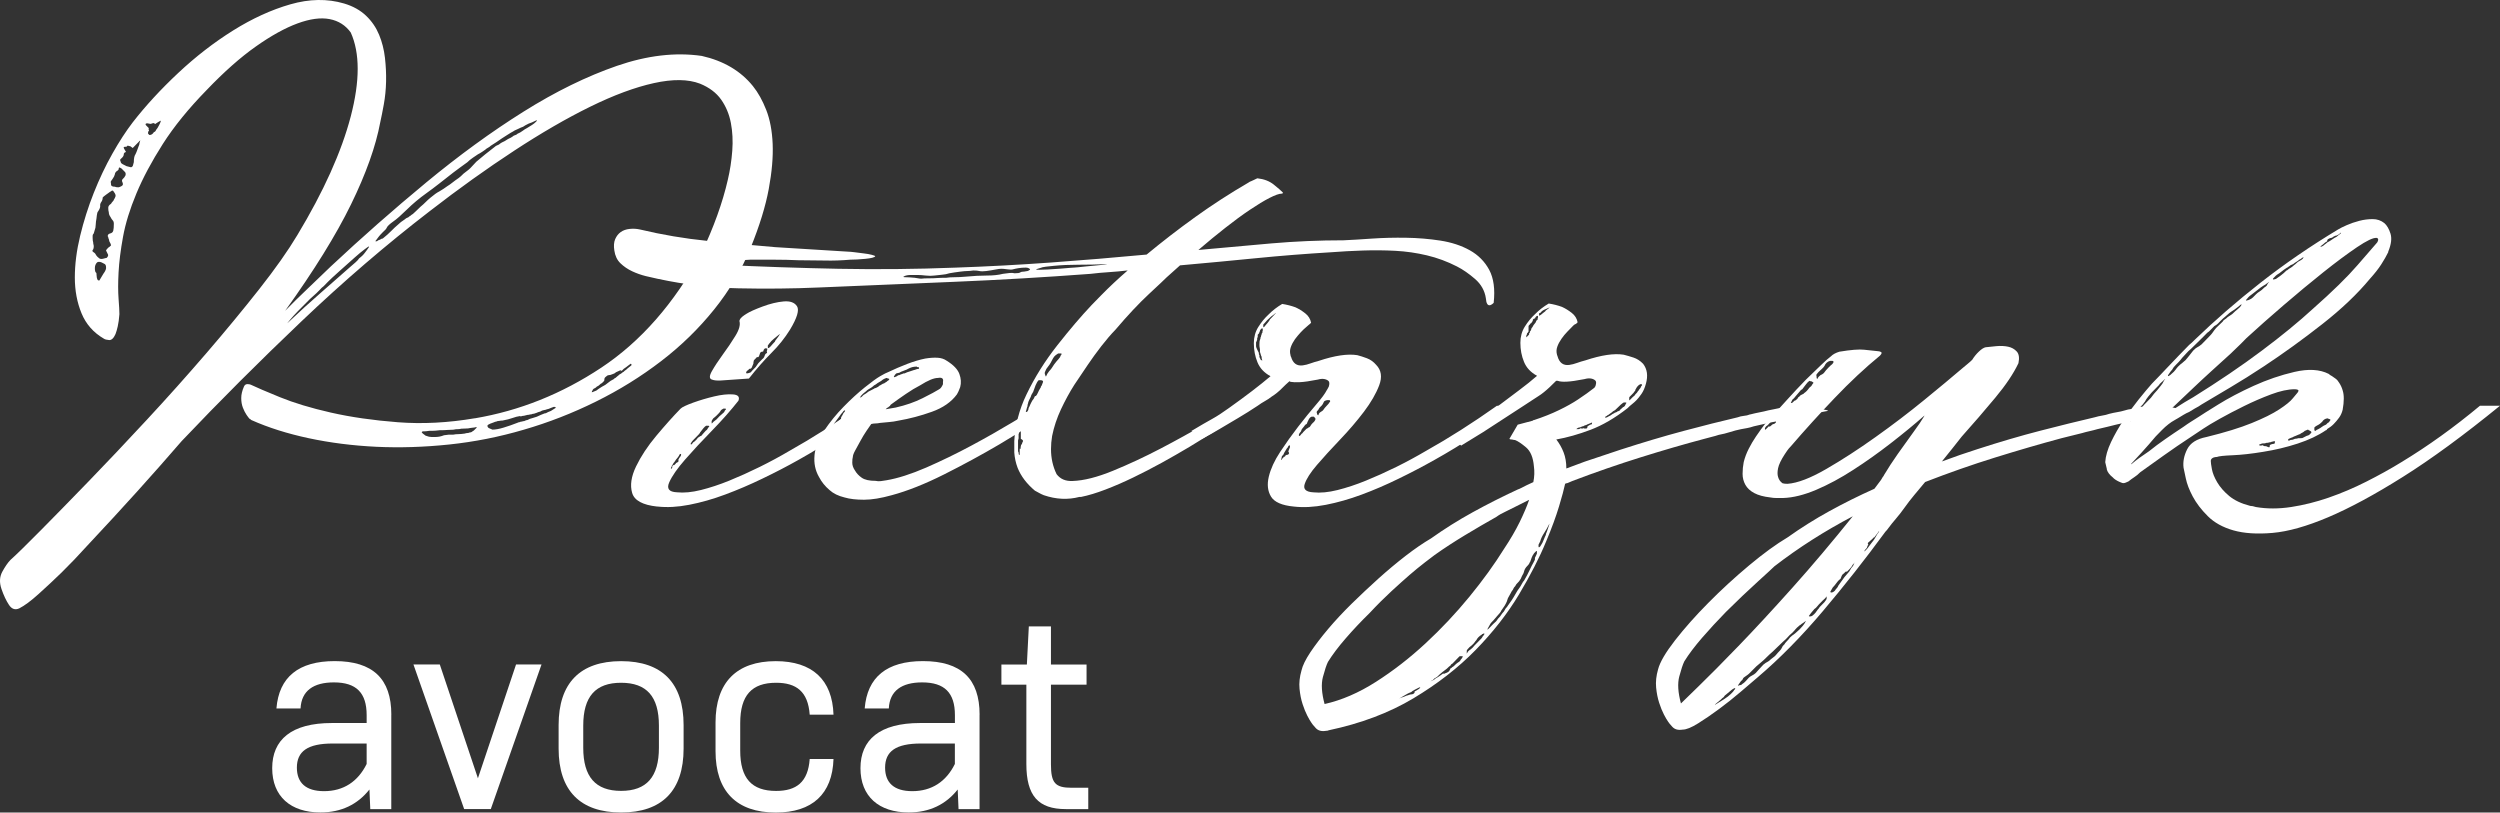
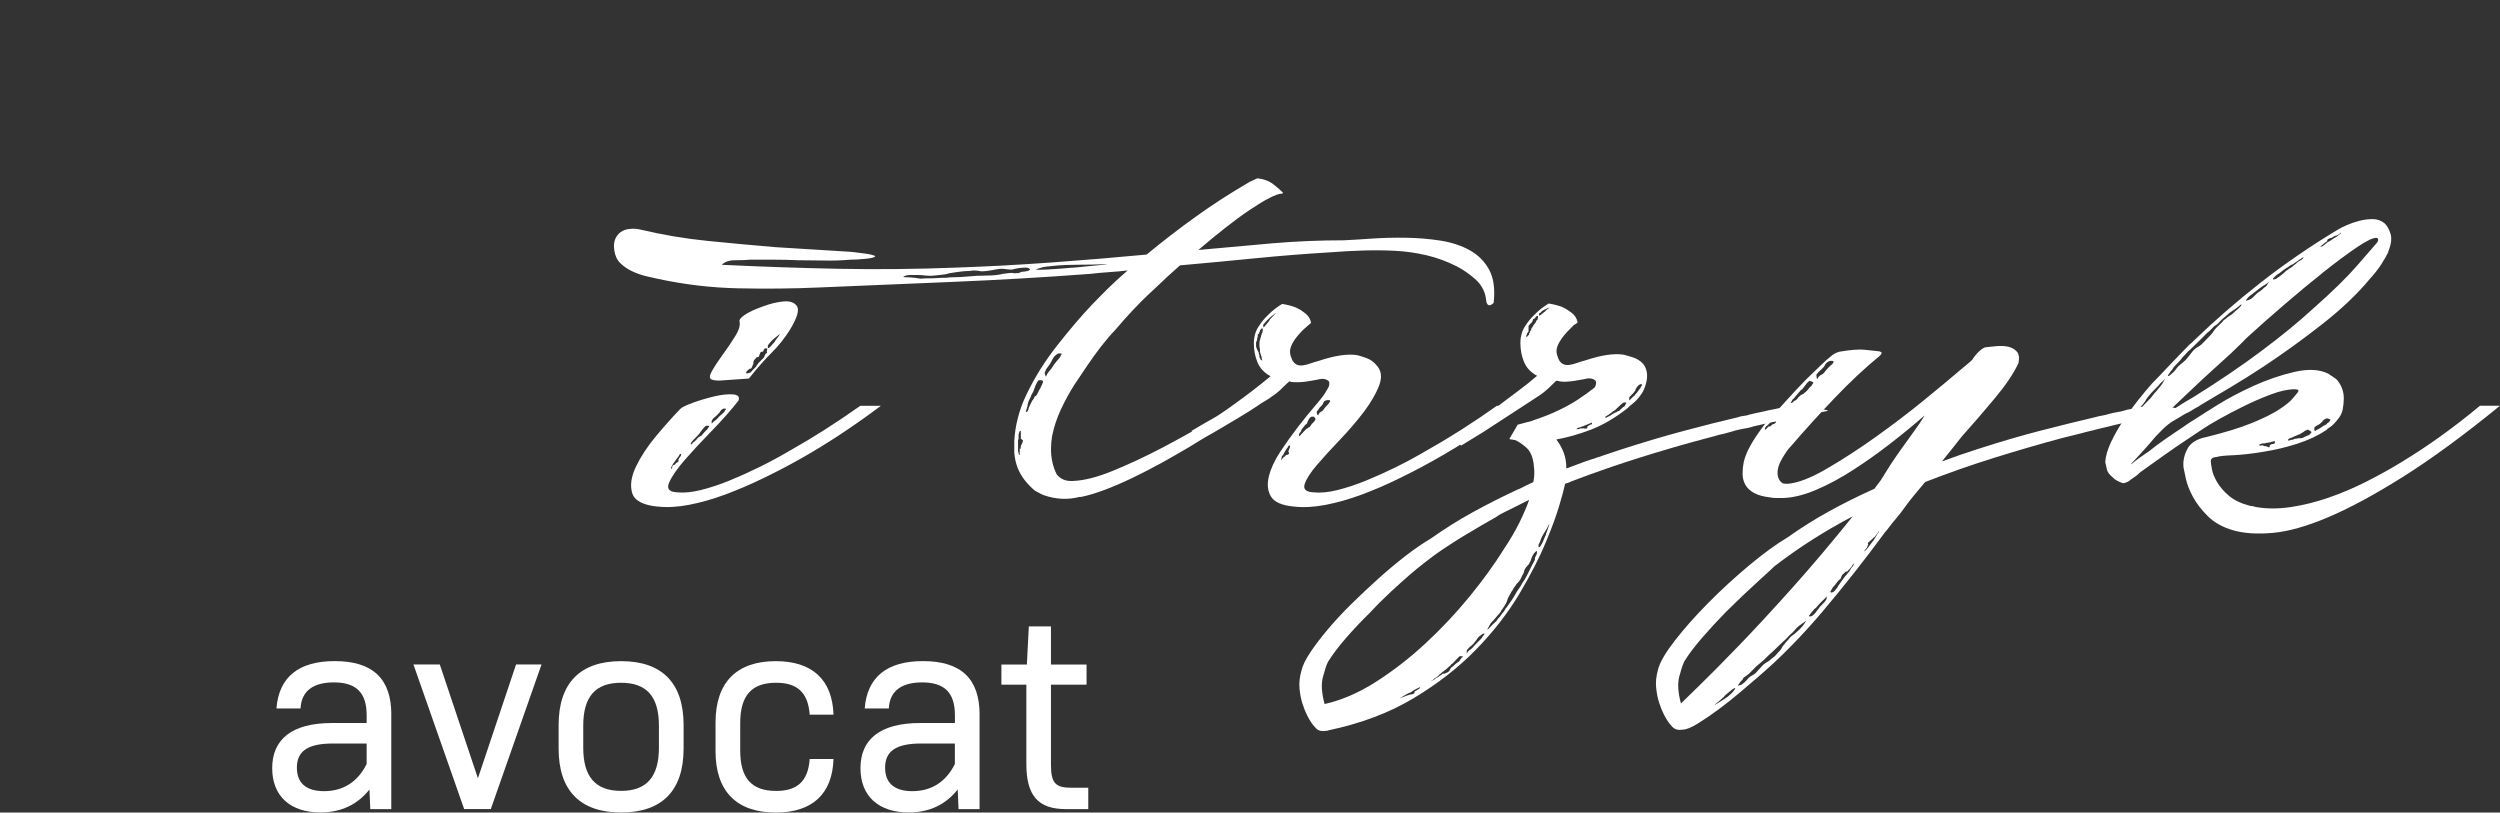
<svg xmlns="http://www.w3.org/2000/svg" id="Calque_2" viewBox="0 0 537.85 174.81">
  <rect x="0" y="0" width="537.85" height="174.81" fill="#333333" stroke="none" />
  <g id="Calque_2-2" data-name="Calque_2">
    <g id="Calque_1-2">
      <g>
        <g>
-           <path d="M102.14,90c9.65-1.63,18.72-5.26,27.22-10.9s15.65-13.79,21.48-24.49c2.71-5.71,4.62-11.02,5.74-15.92.48-2.04.8-4.12.96-6.24s.06-4.12-.3-6c-.36-1.88-1.06-3.55-2.09-5.02-1.04-1.47-2.55-2.61-4.55-3.43-2.55-.98-5.86-1.02-9.93-.12-4.07.9-8.63,2.59-13.7,5.08-5.07,2.49-10.53,5.65-16.39,9.49-5.86,3.84-11.91,8.16-18.13,12.98-9.33,7.18-18.53,15.08-27.58,23.69-9.05,8.61-17.65,17.2-25.78,25.77-3.03,3.51-6.2,7.1-9.51,10.77-3.31,3.67-6.88,7.55-10.71,11.63-1.91,2.12-3.79,4.08-5.62,5.88-1.6,1.55-3.23,3.08-4.91,4.59-1.67,1.51-3.07,2.55-4.19,3.12-.88.41-1.62.16-2.21-.73-.6-.9-1.14-2.04-1.62-3.43-.48-1.39-.42-2.63.18-3.73.6-1.1,1.18-1.94,1.73-2.51,1.36-1.22,3.53-3.35,6.52-6.37,2.99-3.02,6.44-6.55,10.35-10.59,3.91-4.04,8.08-8.45,12.5-13.22,4.43-4.77,8.69-9.55,12.8-14.32s7.9-9.37,11.37-13.77c3.47-4.41,6.2-8.28,8.2-11.63,5.66-9.39,9.49-17.89,11.49-25.53,1.99-7.63,1.99-13.65,0-18.06-1.12-1.55-2.63-2.51-4.55-2.88-1.91-.37-4.21-.06-6.88.92s-5.67,2.63-8.97,4.96c-3.31,2.33-6.84,5.45-10.59,9.37-3.91,4-7.06,7.88-9.45,11.63s-4.29,7.31-5.68,10.65c-1.4,3.35-2.35,6.45-2.87,9.3-.52,2.86-.84,5.41-.96,7.65-.12,2.25-.12,4.14,0,5.69.12,1.55.18,2.65.18,3.31-.08,1.06-.2,1.94-.36,2.63-.16.69-.32,1.25-.48,1.65-.4.9-.86,1.33-1.38,1.29-.52-.04-.9-.14-1.14-.31-2.23-1.3-3.83-3.12-4.79-5.45s-1.44-4.9-1.44-7.71.38-5.79,1.14-8.94c.76-3.14,1.73-6.22,2.93-9.24s2.53-5.83,4.01-8.45c1.47-2.61,2.93-4.85,4.37-6.73,2.79-3.59,6.06-7.14,9.81-10.65s7.68-6.55,11.79-9.12c4.11-2.57,8.21-4.45,12.32-5.63,4.11-1.18,7.96-1.24,11.55-.18,1.92.57,3.49,1.45,4.73,2.63,1.24,1.18,2.17,2.55,2.81,4.1s1.06,3.2,1.26,4.96c.2,1.76.28,3.47.24,5.14-.04,1.67-.2,3.29-.48,4.84-.28,1.55-.54,2.86-.78,3.92-.96,5.14-3.05,11.02-6.28,17.63s-7.96,14.24-14.18,22.9c1.6-1.63,3.21-3.22,4.85-4.77,1.63-1.55,3.29-3.14,4.97-4.77,6.62-6.2,13.46-12.22,20.52-18.06,7.06-5.83,14.04-10.92,20.94-15.24,6.9-4.33,13.6-7.61,20.1-9.86,6.5-2.24,12.58-2.96,18.25-2.14,4.71,1.06,8.38,3.23,11.01,6.49,1.12,1.39,2.07,3.1,2.87,5.14.8,2.04,1.26,4.47,1.38,7.28.12,2.82-.16,6.06-.84,9.73-.68,3.67-1.97,7.88-3.89,12.61-1.91,4.73-4.53,9.16-7.84,13.28-3.31,4.12-7.12,7.84-11.43,11.14-4.31,3.31-8.97,6.2-14,8.69-5.03,2.49-10.21,4.51-15.55,6.06-5.27,1.55-10.61,2.61-16.03,3.18s-10.67.73-15.73.49c-5.07-.25-9.89-.86-14.48-1.84-4.59-.98-8.72-2.28-12.38-3.92-.16-.16-.28-.25-.36-.25-.16-.16-.38-.45-.66-.86s-.54-.92-.78-1.53c-.24-.61-.36-1.3-.36-2.08s.2-1.61.6-2.51c.16-.33.4-.49.72-.49s.56.04.72.12c1.2.57,3.29,1.47,6.28,2.69,2.99,1.22,6.64,2.33,10.95,3.31s9.11,1.67,14.42,2.08c5.3.41,10.83.12,16.57-.86l-.02.02ZM23.41,45.68c-.08-.25-.12-.57-.12-.98,0-.33.2-.61.6-.86.08-.16.2-.33.36-.49s.24-.29.24-.37c.16-.24.28-.49.36-.73.08-.25-.04-.57-.36-.98-.16-.33-.36-.37-.6-.12-.16.08-.32.18-.48.31-.16.12-.36.27-.6.43s-.4.29-.48.37c-.08.08-.16.16-.24.24,0,.33-.08.61-.24.86-.24.33-.34.63-.3.92.04.29-.1.67-.42,1.16-.16.16-.26.47-.3.92-.04.45-.1.88-.18,1.29,0,.25-.02.49-.06.73-.04.24-.06.45-.06.61-.08.33-.2.73-.36,1.22-.16.16-.24.33-.24.49v.49c0,.41.04.73.12.98,0,.16.02.31.06.43.04.12.06.27.06.43,0,.25-.04.45-.12.61-.24.24-.22.45.06.61.28.16.46.37.54.61.16.25.4.49.72.73.24.16.6.16,1.08,0,.08,0,.16-.02.24-.06s.16-.06.24-.06.12-.04.12-.12c.24-.24.28-.49.12-.73l-.36-.73c0-.08.16-.29.48-.61.16-.08.36-.25.6-.49,0-.16-.12-.45-.36-.86,0-.08-.02-.16-.06-.24-.04-.08-.06-.16-.06-.25-.08-.16-.12-.28-.12-.37s-.04-.16-.12-.24c0-.33.18-.53.54-.61s.58-.29.66-.61c.08-.33.12-.81.12-1.47,0-.33-.08-.57-.24-.73s-.32-.41-.48-.73c-.24-.33-.36-.65-.36-.98v-.02ZM22.33,58.78c.4-.57.56-1.02.48-1.35,0-.25-.08-.45-.24-.61l-.72-.37c-.4-.16-.72-.16-.96,0-.32.33-.48.73-.48,1.22,0,.33.02.53.06.61.04.08.06.16.06.24.08.08.14.14.18.18s.06.18.06.43c0,.41.08.78.24,1.1.08.08.2.12.36.12.16-.24.32-.51.48-.8s.32-.55.48-.8v.03ZM27,37.73c.08-.33.04-.57-.12-.73l-.72-.73c-.24-.16-.38-.25-.42-.25s-.1.04-.18.12c0,.33-.12.53-.36.61-.32.24-.48.49-.48.73-.08.33-.24.65-.48.98-.32.41-.46.65-.42.73s.06.25.06.49c0,.33.28.49.84.49.16.08.36.12.6.12h.24c.48-.16.76-.33.84-.49s.04-.41-.12-.73c-.08-.25-.02-.45.18-.61s.38-.41.54-.73ZM29.87,31.36c.08-.16.12-.31.12-.43s.04-.26.12-.43c0-.16.04-.29.12-.37l-.6.61-1.08,1.1c-.08-.08-.16-.14-.24-.18s-.16-.1-.24-.18c-.48-.16-.72-.18-.72-.06s-.2.18-.6.18c-.16,0-.18.12-.06.37.12.24.26.49.42.73-.32.08-.48.25-.48.49s-.12.49-.36.73c-.32.24-.46.43-.42.55.04.12.1.31.18.55.08.16.48.41,1.2.73l.96.24c.24-.08.38-.22.42-.43.04-.2.1-.43.18-.67,0-.81.12-1.39.36-1.71.16-.33.28-.61.36-.86.16-.49.28-.81.36-.98v.02ZM33.94,27.44c.24-.41.42-.75.54-1.04.12-.29.14-.43.06-.43-.16.08-.34.18-.54.31-.2.12-.42.27-.66.43-.08-.25-.32-.29-.72-.12-.16.08-.36.08-.6,0-.24-.08-.44-.08-.6,0s-.14.23.06.43c.2.2.38.39.54.55-.08.16-.08.29,0,.37.08.08.04.21-.12.37-.08.24-.08.41,0,.49l.24.25c.4,0,.72-.2.96-.61.24-.08.4-.24.48-.49.08-.08.14-.16.18-.24s.1-.16.18-.25v-.02ZM79.04,53.64c.64-.81.44-.81-.6,0-.56.41-1.28,1-2.15,1.78-.88.78-1.96,1.73-3.23,2.88-1.28,1.14-2.11,1.92-2.51,2.33s-.72.73-.96.98c-.24.16-.5.41-.78.73-.28.33-.98.98-2.09,1.96-2.08,2.04-3.47,3.49-4.19,4.35-.72.86-.88,1.08-.48.67,2.23-2.12,4.55-4.22,6.94-6.31,2.39-2.08,4.5-3.94,6.34-5.57.48-.41.88-.75,1.2-1.04.32-.28.56-.55.72-.8.32-.25.6-.49.84-.73.16-.16.28-.31.36-.43s.28-.39.6-.8h0ZM115.3,26.22c.4-.41.28-.45-.36-.12-.16.08-.34.16-.54.25-.2.08-.42.16-.66.24l-.72.37c-.32.25-.64.41-.96.49-.32.16-.58.29-.78.37s-.38.16-.54.24c-.24.16-.52.33-.84.49-.24.16-.5.33-.78.49s-.66.41-1.14.73c-.48.33-.9.61-1.26.86-.36.24-.74.49-1.14.73-.16.16-.36.31-.6.43s-.44.27-.6.43c-.24.16-.48.33-.72.49s-.52.33-.84.49l-1.08.73c-.48.33-.88.65-1.2.98-.48.33-.96.67-1.44,1.04s-1,.76-1.56,1.16c-1.04.82-2.05,1.61-3.05,2.39s-1.89,1.45-2.69,2.02c-1.6,1.14-3.01,2.33-4.25,3.55s-2.21,2.08-2.93,2.57c-.8.57-1.26,1-1.38,1.29-.12.29-.42.63-.9,1.04-.48.49-.76.8-.84.92-.08.12-.28.39-.6.8-.16.16-.16.24,0,.24s.32-.08.48-.24c.08,0,.28-.08.6-.25.08-.08.2-.12.36-.12.72-.57,1.33-1.12,1.85-1.65.52-.53.98-.96,1.38-1.29.4-.41.92-.81,1.56-1.22.16-.16.32-.26.48-.31.16-.04.32-.14.48-.31.16-.08.28-.16.36-.25.08-.08.2-.16.36-.24.16-.16.38-.37.66-.61.28-.24.62-.57,1.02-.98.4-.33.76-.65,1.08-.98.32-.33.68-.65,1.08-.98.4-.33.74-.59,1.02-.8.28-.2.58-.39.9-.55.56-.33,1.12-.69,1.67-1.1.4-.25.72-.47.96-.67.24-.2.48-.39.72-.55s.5-.35.78-.55.62-.51,1.02-.92c.88-.65,1.42-1.1,1.62-1.35.2-.24.58-.65,1.14-1.22.56-.49,1.2-1.02,1.91-1.59.72-.57,1.39-1.1,2.03-1.59.16-.16.36-.29.6-.37s.44-.2.6-.37c.24-.16.46-.29.66-.37.2-.08.42-.2.66-.37.24-.16.46-.29.66-.37.2-.08.42-.2.66-.37.16-.16.34-.26.54-.31.2-.04.38-.14.54-.31.4-.16.76-.37,1.08-.61.32-.25.64-.45.96-.61.4-.24.76-.47,1.08-.67s.6-.43.84-.67h0ZM102.37,92.21c.32-.33.24-.41-.24-.25-.16,0-.32.02-.48.06s-.32.06-.48.06c-.24.08-.64.12-1.2.12s-.96.04-1.2.12c-.56,0-.96.04-1.2.12-.4,0-.84.02-1.32.06s-1.04.06-1.67.06c-.64.08-1.12.12-1.44.12h-.72c-.16,0-.32.02-.48.06s-.44.06-.84.06c-.24,0-.36.08-.36.24l.24.25c.08.08.16.14.24.18.08.04.16.1.24.18.08.08.16.12.24.12.4.16.76.24,1.08.24h.96c.56,0,1.16-.12,1.79-.37.16,0,.32-.02.48-.06s.32-.06.48-.06h.96c.4-.08.78-.12,1.14-.12s.82-.04,1.38-.12c.24-.08.44-.12.6-.12s.32-.04.48-.12c.24,0,.44-.08.6-.24.16-.08.28-.16.36-.25.08-.08.2-.2.36-.37v.03ZM119.48,87.8c.16-.16.2-.22.12-.18-.08.04-.16.02-.24-.06s-.34-.02-.78.18-.74.31-.9.31c-.16.08-.38.14-.66.18-.28.04-.54.14-.78.31-.32.08-.56.16-.72.24-.16.08-.28.12-.36.12-.16.08-.3.12-.42.12s-.26.04-.42.12c-.16,0-.3.02-.42.06-.12.04-.26.06-.42.06-.32.08-.56.14-.72.18s-.32.06-.48.06l-.24.12-.12-.12c-.56.08-1.12.23-1.67.43-.56.2-1.28.39-2.15.55-.24,0-.44.02-.6.06-.16.04-.32.06-.48.06-.16.08-.28.12-.36.12s-.2.04-.36.12-.32.14-.48.18-.4.14-.72.31c-.32.16-.32.41,0,.73.32.16.52.25.6.25.08.08.16.12.24.12.64,0,1.44-.14,2.39-.43.96-.29,1.95-.63,2.99-1.04.16-.08.28-.12.36-.12s.2-.04.36-.12c.16,0,.28-.02.36-.06s.2-.06.36-.06c.32-.16.56-.24.72-.24.24-.16.68-.33,1.32-.49.4-.08.92-.29,1.56-.61.24-.08.44-.16.6-.24.16-.08.32-.12.48-.12.16-.08.32-.16.48-.25.16-.08.36-.16.6-.24.48-.33.8-.53.96-.61ZM135.87,78.5c0-.08-.04-.16-.12-.24-.08,0-.16.04-.24.12s-.16.14-.24.18-.16.1-.24.18-.36.29-.84.61l-.36.37c-.08,0-.16.04-.24.12h-.12c.24-.24.24-.31,0-.18-.24.12-.56.27-.96.43-.16.16-.32.27-.48.31-.16.04-.32.1-.48.18-.16.08-.34.12-.54.12s-.38.08-.54.25c-.24.16-.38.33-.42.49-.04.16-.06.33-.06.49l-.36.37c-.16.16-.28.24-.36.24-.32.33-.6.53-.84.61-.16.16-.28.27-.36.31l-.36.18c-.16.16-.24.29-.24.37-.08.08-.12.16-.12.25-.08.08-.08.12,0,.12s.2-.04.36-.12.26-.12.3-.12.14-.04.3-.12c.08-.08.16-.14.24-.18s.16-.1.24-.18c.48-.33.96-.61,1.44-.86.24-.16.48-.35.72-.55.24-.2.52-.39.84-.55.08,0,.2-.08.36-.24.08-.08.14-.12.18-.12s.1-.04.18-.12c.16-.16.28-.26.36-.31.08-.04.2-.14.36-.31.32-.16.56-.33.72-.49.08,0,.24-.12.48-.37.16-.08.36-.24.6-.49.64-.49.92-.73.84-.73v-.02Z" fill="#fff" />
          <path d="M141.38,108.98c-3.11-.33-4.91-1.31-5.38-2.94-.48-1.63-.2-3.53.84-5.69s2.49-4.37,4.37-6.61c1.88-2.24,3.61-4.18,5.21-5.82.32-.33,1.22-.75,2.69-1.29,1.47-.53,2.99-.98,4.55-1.35,1.55-.37,2.89-.51,4.01-.43s1.51.53,1.2,1.35c-1.6,2.04-3.49,4.18-5.68,6.43-2.2,2.25-4.13,4.33-5.8,6.24-1.68,1.92-2.81,3.55-3.41,4.9s-.06,2.06,1.62,2.14c1.52.16,3.25,0,5.21-.49,1.95-.49,3.99-1.16,6.1-2.02,2.11-.86,4.29-1.84,6.52-2.94,2.23-1.1,4.39-2.27,6.46-3.49,4.95-2.77,10.01-6,15.2-9.67h4.43c-5.98,4.49-11.88,8.37-17.71,11.63-2.47,1.39-5.07,2.74-7.78,4.04-2.71,1.31-5.38,2.45-8.02,3.43-2.63.98-5.2,1.71-7.72,2.2-2.51.49-4.8.61-6.88.37h-.03ZM144.37,100.78c-.08.08-.08.12,0,.12l.24-.25c0-.41.12-.61.36-.61-.08.16.04.08.36-.24.08-.16.16-.25.24-.25s.2-.08.36-.24c.08-.08.08-.2,0-.37.16-.33.28-.53.36-.61.16-.16.24-.33.24-.49v-.12c-.16-.16-.32-.04-.48.37-.08.08-.14.16-.18.25-.04.08-.1.16-.18.24-.16.16-.3.35-.42.55-.12.2-.26.39-.42.55,0,.08-.04.16-.12.25-.16.16-.24.33-.24.49-.08.08-.12.16-.12.24v.12h0ZM148.56,95.51c0,.08.02.1.06.06s.06-.02.06.06c.08,0,.16-.06.24-.18s.16-.22.24-.31c.08,0,.24-.12.48-.37l.24-.24c.08-.08.14-.16.18-.24.04-.08.14-.16.3-.25l.36-.24h.12c.16-.16.3-.33.42-.49.12-.16.3-.37.54-.61.24-.16.38-.31.42-.43s.14-.26.3-.43c.16-.16.08-.25-.24-.25h-.36c-.16.08-.36.27-.6.55-.24.29-.48.59-.72.92,0,.08-.02.12-.06.12s-.06.04-.06.12c-.16.16-.28.29-.36.37s-.2.2-.36.37c-.16.16-.3.31-.42.43s-.22.23-.3.31c-.16.16-.32.41-.48.73h0ZM153.22,81.68c-.64-.16-.66-.77-.06-1.84.6-1.06,1.38-2.24,2.33-3.55.96-1.3,1.86-2.63,2.69-3.98.84-1.35,1.14-2.43.9-3.24,0-.08.04-.2.12-.37.16-.33.64-.73,1.44-1.22.64-.41,1.77-.92,3.41-1.53s3.15-.98,4.55-1.1c1.39-.12,2.35.23,2.87,1.04.52.82.02,2.49-1.5,5.02-1.12,1.8-2.45,3.47-4.01,5.02-1.55,1.55-3.17,3.39-4.84,5.51-1.28.08-2.43.16-3.47.24-.88.08-1.73.14-2.57.18-.84.04-1.46-.02-1.85-.18h0ZM153.46,90c-.24.33-.36.53-.36.61v.37c0,.16.06.16.18,0s.3-.33.54-.49c.24-.16.44-.35.6-.55.16-.2.44-.47.84-.8s.6-.53.6-.61.08-.2.24-.37c.16-.16.12-.25-.12-.25h-.36c-.32.16-.52.33-.6.49-.08.16-.2.33-.36.49-.16.16-.32.33-.48.49-.16.16-.4.37-.72.61h0ZM161,79.6c-.32.16-.48.37-.48.61,0,.16.24.16.72,0,.24-.08.36-.14.36-.18s.08-.14.24-.31c.16-.16.28-.28.36-.37.08-.08.2-.2.36-.37.08-.08.28-.37.6-.86l.84-.86c.24-.16.4-.39.48-.67.08-.29.2-.47.36-.55s.22-.16.18-.24c-.04-.08-.06-.16-.06-.25.08-.16.12-.33.12-.49,0-.08-.08-.12-.24-.12h-.24c-.24.16-.36.37-.36.61-.08.08-.18.12-.3.12s-.22.04-.3.12-.14.2-.18.37c-.04.16-.1.33-.18.49-.08.16-.18.23-.3.18-.12-.04-.22.02-.3.18l-.48.49c-.08.25-.12.49-.12.73-.08.24-.2.53-.36.86-.08.16-.2.24-.36.24s-.28.08-.36.25v.02ZM165.55,73.84l-.36.49v.37c0,.41.36.16,1.08-.73.4-.41.56-.59.48-.55-.08.04.04-.14.36-.55s.52-.69.6-.86c.08-.16.08-.2,0-.12-.4.33-.8.65-1.2.98s-.72.65-.96.98h0Z" fill="#fff" />
-           <path d="M175.23,97.96c.16-1.71.86-3.49,2.09-5.33,1.24-1.84,2.63-3.55,4.19-5.14s3.07-2.98,4.55-4.16c1.47-1.18,2.57-1.98,3.29-2.39.16-.08.38-.2.66-.37.28-.16.62-.33,1.02-.49,1.36-.65,2.73-1.24,4.13-1.78,1.39-.53,2.69-.92,3.89-1.16.96-.16,1.83-.22,2.63-.18s1.47.27,2.03.67c1.44.9,2.33,1.84,2.69,2.82s.42,1.92.18,2.82c-.08.16-.16.37-.24.61s-.24.57-.48.98c-1.2,1.63-2.99,2.88-5.38,3.73-2.39.86-4.79,1.49-7.18,1.9-.72.16-1.4.27-2.03.31-.64.04-1.28.1-1.91.18-.4.08-.74.12-1.02.12s-.58.04-.9.12c-.24.33-.58.82-1.02,1.47s-.86,1.35-1.26,2.08-.78,1.43-1.14,2.08-.54,1.14-.54,1.47c-.08.24-.12.65-.12,1.22s.2,1.14.6,1.71c.32.57.8,1.08,1.44,1.53s1.63.67,2.99.67c.32.08.68.1,1.08.06.4-.04.8-.1,1.2-.18,2.47-.41,5.34-1.33,8.62-2.75,3.27-1.43,6.5-3,9.69-4.71s6.14-3.39,8.85-5.02,4.74-2.86,6.1-3.67h4.31c-4.47,3.02-8.89,5.84-13.28,8.45-3.75,2.2-7.7,4.35-11.84,6.43-4.15,2.08-7.9,3.57-11.25,4.47-2.31.65-4.31.98-5.98.98s-3.07-.16-4.19-.49c-1.36-.33-2.43-.86-3.23-1.59-.96-.81-1.71-1.75-2.27-2.82-.8-1.39-1.12-2.94-.96-4.65h-.01ZM181.81,88.29h-.12c-.16.08-.26.16-.3.25-.04.08-.1.16-.18.24-.24.25-.4.45-.48.61-.16.24-.34.49-.54.73-.2.25-.38.49-.54.73-.16.16-.24.29-.24.37-.24.25-.4.45-.48.61l-.24.49c0,.08.04.08.12,0l.24-.25c.16-.33.36-.61.6-.86-.08.16.04.08.36-.24.16-.16.3-.29.42-.37s.26-.2.42-.37c.08,0,.12-.16.12-.49.08-.08.12-.14.12-.18s.04-.1.12-.18l.24-.49c.24-.25.36-.41.36-.49v-.12h0ZM185.05,85.47c-.08,0-.08.04,0,.12,0-.08.04-.12.12-.12s.16-.04.24-.12l.36-.37c.16-.08.36-.2.6-.37.24-.16.4-.29.48-.37l.72-.37.48-.25c.08,0,.12-.04.12-.12h.12c.08,0,.14-.02.18-.06s.1-.06.18-.06c.08-.08.14-.12.18-.12s.1-.04.18-.12c.16-.16.28-.24.36-.24.16-.08.26-.14.3-.18.04-.04.14-.1.3-.18.16,0,.32-.08.48-.24.08,0,.12-.02.12-.06s.04-.06.12-.06c.16-.16.32-.29.48-.37.24-.24.2-.37-.12-.37-.08,0-.12-.02-.12-.06s-.04-.06-.12-.06h-.12c-.48.16-.84.37-1.08.61-.16.08-.26.14-.3.18-.04.04-.14.1-.3.18s-.28.16-.36.24c-.08.08-.2.16-.36.25l-.24.12c-.16.16-.28.27-.36.31s-.16.1-.24.18c-.16.08-.26.14-.3.18-.04.04-.14.1-.3.18s-.36.24-.6.49c-.16.08-.26.16-.3.24-.04.08-.1.12-.18.12-.16.16-.3.31-.42.43s-.22.27-.3.43h0ZM191.51,87.31c-.16.08-.32.21-.48.37-.08,0-.16.04-.24.12l-.24.25,2.15-.37c2.15-.49,4.09-1.16,5.8-2.02,1.71-.86,2.89-1.49,3.53-1.9.32-.16.6-.53.84-1.1v-.49c.16-.73-.2-1.02-1.08-.86-.88,0-2.15.53-3.83,1.59-.96.49-1.97,1.1-3.05,1.84-1.08.73-2.17,1.51-3.29,2.33,0,.08-.04.12-.12.12v.12h.01ZM192.34,80.94c-.08.24,0,.29.24.12h.12l.24-.12c.16-.16.36-.25.6-.25.08-.08.16-.12.24-.12s.16-.04.24-.12c.16,0,.28-.04.36-.12h.24c.16-.08.34-.16.54-.24.2-.08.46-.16.78-.25l.72-.24c.16,0,.28-.04.36-.12.08,0,.16-.02.24-.06s.2-.06.36-.06c.16-.08.16-.2,0-.37h-.24c-.08,0-.12-.04-.12-.12-.4,0-.74.04-1.02.12s-.58.2-.9.37c-.08.08-.36.2-.84.37-.48.16-.84.33-1.08.49-.16,0-.28.02-.36.06s-.16.06-.24.06l-.24.25c-.08.08-.12.14-.12.18s-.04.1-.12.18h0Z" fill="#fff" />
          <path d="M141.62,60.01c-.8-.16-1.69-.37-2.69-.61-1-.25-1.97-.59-2.93-1.04-.96-.45-1.79-1.02-2.51-1.71s-1.16-1.61-1.32-2.75c-.16-.98-.1-1.79.18-2.45.28-.65.68-1.16,1.2-1.53s1.16-.59,1.91-.67c.76-.08,1.5-.04,2.21.12,4.79,1.14,9.61,1.96,14.48,2.45s9.73.94,14.6,1.35c2.63.16,5.26.33,7.9.49,2.63.16,5.26.33,7.9.49.24,0,.68.04,1.32.12.64.08,1.3.16,1.97.25.68.08,1.26.18,1.74.31s.72.23.72.31c-.16.24-.88.43-2.15.55-1.27.12-2.35.18-3.23.18-1.83.16-3.69.23-5.56.18-1.87-.04-3.73-.06-5.56-.06-1.75-.08-3.49-.12-5.21-.12h-5.21c-.88.08-1.95.12-3.23.12s-2.23.33-2.87.98c8.46.41,16.83.69,25.12.86,8.3.16,16.67.08,25.12-.25,6.94-.24,13.8-.61,20.58-1.1s13.64-1.06,20.58-1.71c3.35-2.77,6.84-5.47,10.47-8.08,3.63-2.61,7.48-5.1,11.55-7.47.08-.08.24-.16.48-.24.16-.08.34-.16.54-.25.2-.08.46-.2.78-.37,1.44.16,2.61.61,3.53,1.35.92.73,1.57,1.31,1.97,1.71,0,.16-.08.24-.24.24-.56,0-1.44.31-2.63.92-1.2.61-2.61,1.47-4.25,2.57s-3.39,2.39-5.26,3.86c-1.88,1.47-3.81,3.06-5.8,4.77,5.26-.49,10.49-.96,15.67-1.41,5.18-.45,10.37-.67,15.55-.67,1.75-.08,3.81-.2,6.16-.37,2.35-.16,4.79-.22,7.3-.18,2.51.04,4.96.24,7.36.61,2.39.37,4.51,1.06,6.34,2.08s3.23,2.43,4.19,4.22c.96,1.8,1.28,4.16.96,7.1-.24.25-.48.41-.72.49-.56.16-.88-.33-.96-1.47-.24-1.63-1.02-3.02-2.33-4.16-1.32-1.14-2.61-2.04-3.89-2.69-2.07-1.06-4.23-1.86-6.46-2.39-2.23-.53-4.51-.86-6.82-.98s-4.65-.14-7-.06c-2.35.08-4.61.2-6.76.37-5.5.33-10.93.76-16.27,1.29-5.34.53-10.77,1.04-16.27,1.53l-2.87,2.57c-.4.41-1.68,1.61-3.83,3.61-2.15,2-4.55,4.55-7.18,7.65-.96.98-1.97,2.16-3.05,3.55s-2.05,2.74-2.93,4.04c-.48.73-.96,1.45-1.44,2.14s-.96,1.41-1.44,2.14c-1.04,1.63-1.99,3.39-2.87,5.26-.88,1.88-1.52,3.8-1.91,5.75-.08.49-.14.96-.18,1.41-.04.45-.06.92-.06,1.41,0,1.96.4,3.75,1.2,5.39.8,1.06,1.95,1.55,3.47,1.47,2.39-.08,5.28-.81,8.67-2.2s6.8-2.98,10.23-4.77c3.43-1.79,6.64-3.57,9.63-5.33,2.99-1.75,5.21-3.08,6.64-3.98l3.71.12c-4.71,3.18-9.29,6.12-13.76,8.82-1.92,1.14-3.91,2.29-5.98,3.43-2.08,1.14-4.13,2.2-6.16,3.18s-4.01,1.84-5.92,2.57-3.67,1.27-5.26,1.59h-.36c-2.47.65-5.02.53-7.66-.37-.4-.16-.74-.33-1.02-.49-.28-.16-.58-.33-.9-.49-1.75-1.47-2.99-3.1-3.71-4.9-.4-1.06-.64-2.16-.72-3.31v-2.45c.08-1.63.34-3.31.78-5.02s1.06-3.39,1.85-5.02c1.76-3.67,3.97-7.2,6.64-10.59,2.67-3.39,5.12-6.26,7.36-8.63l2.03-2.08c.88-.9,1.79-1.79,2.75-2.69.96-.9,1.95-1.79,2.99-2.69-1.36.16-2.69.29-4.01.37-1.32.08-2.65.21-4.01.37-9.81.73-19.56,1.31-29.25,1.71-9.69.41-19.4.82-29.13,1.22-5.74.25-11.52.31-17.35.18-5.82-.12-11.56-.8-17.23-2.02h-.01ZM194.62,59.4c-.4.16-.36.24.12.24s1.16.04,2.03.12c.88.16,1.42.23,1.61.18.2-.04.66-.06,1.38-.06s1.32-.02,1.79-.06c.48-.04,1.16-.06,2.03-.06.48-.08,1.08-.12,1.79-.12s1.52-.04,2.39-.12c.8-.08,1.6-.14,2.39-.18.8-.04,1.52-.06,2.15-.06,1.36,0,2.51-.12,3.47-.37.56-.08,1.04-.14,1.44-.18.4-.04.76-.02,1.08.06.64,0,1.04-.06,1.2-.18s.44-.18.84-.18c.4-.08.64-.12.72-.12s.24-.08.48-.25c.16-.08.08-.2-.24-.37-.16-.08-.36-.12-.6-.12-.56,0-1.08.04-1.56.12-.48.08-.88.16-1.2.25-.24.08-.64.08-1.2,0s-1-.12-1.32-.12c-.24,0-.68.06-1.32.18s-1.28.23-1.92.31-1.12.08-1.44,0-.76-.12-1.32-.12c-.56.08-1,.12-1.32.12s-.8.04-1.44.12c-.64.08-1.08.14-1.32.18s-.6.1-1.08.18c-.48.16-1,.27-1.56.31s-1.12.1-1.67.18c-.56.08-1.18.08-1.86,0-.68-.08-1.26-.12-1.73-.12h-1.5c-.52,0-.98.08-1.38.25h.07ZM220.1,94.9c0-.16-.16-.33-.48-.49v-1.59c0-.08-.04-.12-.12-.12-.08-.08-.2.16-.36.73v.86c0,.08-.02.16-.06.24-.04.08-.06.16-.06.24v2.2c0,.16.04.29.12.37,0,.33.04.49.12.49,0,.08.04.08.12,0v-1.35c.08.16.14.16.18,0s.06-.33.06-.49.08-.33.24-.49c0-.08.08-.29.24-.61h0ZM224.41,82.17c0-.24-.16-.37-.48-.37h-.48c-.24.25-.46.61-.66,1.1s-.38.98-.54,1.47c-.08.08-.12.14-.12.18s-.04.1-.12.18c-.16.33-.24.53-.24.61l-.36.73c-.16.33-.24.57-.24.73-.08.16-.12.37-.12.61-.08.16-.14.35-.18.55-.04.21-.1.39-.18.55,0,.08.08.12.24.12.24-.24.36-.53.36-.86.08-.08.2-.33.36-.73l.24-.49c.16-.33.32-.57.48-.73l.24-.49c0-.08.04-.12.12-.12h.12c.16-.16.3-.39.42-.67.12-.29.3-.63.54-1.04.08-.08.12-.16.12-.24s.04-.16.12-.25c.08-.08.12-.16.12-.24.08-.16.12-.26.12-.31s.04-.14.12-.31v.02ZM223.33,57.8c-.64.16-.54.24.3.24s2.33-.08,4.49-.24c1.04-.08,1.75-.14,2.15-.18s.7-.06.9-.06.44-.02.72-.06.86-.1,1.74-.18c1.83-.16,3.11-.29,3.83-.37.72-.08.88-.12.48-.12-1.91.08-3.87.12-5.86.12s-3.79.08-5.38.24c-.8.08-1.36.14-1.68.18-.32.04-.56.08-.72.12-.16.04-.28.08-.36.12-.08.04-.28.1-.6.18h0ZM228.36,76.05h-.72c-.4.25-.68.47-.84.67-.16.21-.32.47-.48.8-.16.33-.32.61-.48.86-.16.25-.4.57-.72.98-.24.49-.36.78-.36.86,0,.16.04.33.12.49.08.33.16.37.24.12.08-.24.28-.57.6-.98.32-.33.56-.63.72-.92s.44-.67.84-1.16c.24-.25.4-.43.48-.55s.16-.22.24-.31c.08-.08.12-.16.12-.24s.08-.2.24-.37v-.25h0Z" fill="#fff" />
          <path d="M256.35,92.7c1.91-1.14,3.39-2,4.43-2.57,1.04-.57,2.23-1.35,3.59-2.33,3.67-2.61,6.66-4.9,8.97-6.86-1.36-.73-2.29-1.73-2.81-3-.52-1.26-.78-2.63-.78-4.1,0-1.3.32-2.47.96-3.49.64-1.02,1.36-1.9,2.15-2.63.88-.9,1.88-1.67,2.99-2.33,1.04.16,1.99.41,2.87.73.72.33,1.42.76,2.09,1.29.68.53,1.1,1.21,1.26,2.02l-.24.25c-.08.08-.18.16-.3.24-.12.08-.26.2-.42.37-.88.73-1.71,1.63-2.51,2.69-.4.57-.7,1.14-.9,1.71-.2.57-.22,1.14-.06,1.71,0,.16.04.29.12.37.4,1.39,1.24,2,2.51,1.84.56-.08,1.12-.22,1.68-.43.56-.2,1.16-.39,1.79-.55,3.43-1.14,6.18-1.55,8.26-1.22.64.16,1.33.39,2.09.67.76.29,1.41.76,1.97,1.41,1.12,1.14,1.34,2.61.66,4.41-.68,1.8-1.78,3.69-3.29,5.69-1.52,2-3.23,4-5.14,6s-3.57,3.82-4.97,5.45-2.27,3-2.63,4.1.26,1.69,1.85,1.78c1.52.16,3.25,0,5.21-.49,1.95-.49,3.99-1.16,6.1-2.02,2.11-.86,4.29-1.84,6.52-2.94,2.23-1.1,4.38-2.27,6.46-3.49,4.95-2.77,10.01-6,15.2-9.67h4.31c-5.98,4.49-11.88,8.37-17.71,11.63-2.47,1.39-5.04,2.74-7.72,4.04-2.67,1.31-5.32,2.45-7.96,3.43-2.63.98-5.21,1.71-7.72,2.2s-4.81.61-6.88.37c-2.55-.24-4.19-.96-4.9-2.14-.72-1.18-.88-2.61-.48-4.29.4-1.67,1.21-3.45,2.45-5.33,1.24-1.88,2.53-3.69,3.89-5.45,1.36-1.75,2.63-3.32,3.83-4.71,1.2-1.39,1.95-2.41,2.27-3.06.16-.24.32-.53.48-.86.16-.57.14-.96-.06-1.16-.2-.2-.5-.35-.9-.43s-.88-.04-1.44.12c-1.67.33-2.95.51-3.83.55-.88.04-1.52.02-1.91-.06-.08,0-.14-.02-.18-.06-.04-.04-.1-.06-.18-.06-.56.49-1.04.94-1.44,1.35-.4.41-.8.78-1.2,1.1-.4.33-.8.61-1.2.86-.4.33-.86.63-1.38.92-.52.29-1.06.63-1.62,1.04-1.36.9-2.75,1.78-4.19,2.63-1.44.86-2.71,1.61-3.83,2.27-1.35.82-2.67,1.55-3.95,2.2l-2.27-1.71h.04ZM271.55,71.64c.08-.16.1-.26.06-.31-.04-.04-.02-.1.06-.18v-.49h-.24l-.12.12c-.16.16-.24.29-.24.37,0,.16-.04.24-.12.24,0,.16-.04.29-.12.37l-.24.25v.49l-.12.24v.25c0,.16-.04.29-.12.37,0,.08-.02.14-.06.18s-.06.1-.06.18v.73c0,.24.04.37.12.37,0,.16.04.29.12.37l.36.73v.25c0,.08.04.16.12.24v.49c.08,0,.12.04.12.12v.12c.08,0,.12.04.12.12,0,.16.08.24.24.24.16.08.2.06.12-.06-.08-.12-.12-.31-.12-.55,0-.16-.04-.28-.12-.37,0-.08-.04-.2-.12-.37,0-.16-.04-.29-.12-.37v-.61c0-.08-.02-.2-.06-.37-.04-.16-.06-.37-.06-.61,0-.57.04-.94.12-1.1.08-.08.12-.24.12-.49.08-.08.12-.2.12-.37.08-.16.12-.28.12-.37s.04-.16.12-.24v.02ZM273.22,68.7l.48-.49c.64-.65.88-.94.72-.86-.16.16-.36.33-.6.49-.24.16-.44.33-.6.49-.48.41-.84.78-1.08,1.1-.32.33-.44.49-.36.49v.37c0,.16.08.16.24,0,.08-.08.18-.2.3-.37.12-.16.26-.33.42-.49.32-.41.48-.65.48-.73h0ZM277.41,96.49c.08-.08.12-.25.12-.49v-.12c-.16-.16-.32-.04-.48.37-.16.16-.28.33-.36.49-.32.49-.52.86-.6,1.1l-.24.24c-.08.08-.12.21-.12.37,0,.08-.04.2-.12.37,0,.08.04.12.12.12l.12-.25.24-.24c.08-.08.12-.16.12-.25,0,.08.02.12.06.12s.06-.04.06-.12h.12c.08-.08.12-.16.12-.24.16-.08.3-.12.42-.12s.22-.08.3-.24c.08-.08.04-.25-.12-.49.08-.16.12-.26.12-.31s.04-.14.12-.31h0ZM283.03,90.13c0-.08-.12-.24-.36-.49h-.48c-.24.08-.44.27-.6.55-.16.29-.32.63-.48,1.04-.08,0-.16.04-.24.12-.16.16-.26.29-.3.37-.04.08-.14.2-.3.37-.16.16-.26.33-.3.49-.04.16-.1.29-.18.37-.24.25-.36.49-.36.73l.12.12c.08,0,.16-.06.24-.18s.16-.22.24-.31c.08,0,.2-.12.36-.37l.24-.24.36-.37c.08-.08.14-.12.18-.12s.1-.04.18-.12c.08,0,.12-.04.12-.12h.12c.16-.08.28-.2.36-.37.08-.16.24-.37.48-.61.32-.25.52-.53.6-.86h0ZM286.14,86.45c.08-.24,0-.37-.24-.37h-.36c-.4.08-.64.2-.72.37-.08.16-.16.33-.24.49-.16.25-.32.43-.48.55s-.32.35-.48.67c-.24.24-.36.41-.36.49s.04.25.12.49c.16.25.26.27.3.06.04-.2.18-.39.42-.55.32-.16.54-.35.66-.55.12-.2.34-.47.66-.8s.48-.51.48-.55.08-.14.24-.31h0Z" fill="#fff" />
-           <path d="M376.59,89.15c.64-.16,1.27-.31,1.91-.43s1.28-.26,1.91-.43c.4-.08.8-.16,1.2-.24.4-.08.79-.16,1.2-.25.88-.16,1.68-.31,2.39-.43.72-.12,1.32-.26,1.79-.43l6.22,1.35v.12c-1.36.24-2.83.53-4.43.86-1.36.33-3.01.67-4.96,1.04-1.96.37-4.13.84-6.52,1.41-.48.16-.94.29-1.38.37s-.9.16-1.38.25c-.8.16-1.58.37-2.33.61-.76.25-1.58.45-2.45.61-.48.16-.98.31-1.5.43s-1.06.27-1.62.43c-4.31,1.14-8.87,2.47-13.7,3.98-4.83,1.51-9.71,3.2-14.66,5.08-.16.08-.3.14-.42.18-.12.04-.26.1-.42.18s-.28.12-.36.12-.2.04-.36.12c-.24,1.14-.68,2.78-1.32,4.9s-1.55,4.61-2.75,7.47c-1.44,3.51-3.39,7.32-5.86,11.45-2.47,4.12-5.58,8.1-9.33,11.94s-8.21,7.3-13.4,10.41c-5.18,3.1-11.25,5.39-18.19,6.86-.16.08-.36.12-.6.12-.96.16-1.7-.04-2.21-.61-.52-.57-.82-.94-.9-1.1-.24-.33-.54-.84-.9-1.53-.36-.7-.7-1.53-1.02-2.51-.32-.98-.54-2.08-.66-3.31s.02-2.53.42-3.92c.24-1.06.88-2.37,1.91-3.92,1.04-1.55,2.31-3.22,3.83-5.02s3.21-3.61,5.08-5.45c1.88-1.84,3.79-3.63,5.74-5.39,1.96-1.76,3.91-3.39,5.86-4.9,1.96-1.51,3.77-2.75,5.44-3.73,2.87-2.04,5.86-3.92,8.97-5.63,3.11-1.71,6.34-3.35,9.69-4.9.24-.08.52-.2.84-.37.32-.16.68-.35,1.08-.55.4-.2.88-.43,1.44-.67.24-1.14.28-2.28.12-3.43-.16-1.88-.72-3.22-1.68-4.04-.96-.81-1.75-1.35-2.39-1.59-.16,0-.3-.02-.42-.06-.12-.04-.26-.06-.42-.06s-.28-.04-.36-.12l1.79-3.06c.56-.16,1.1-.31,1.62-.43s1.06-.26,1.62-.43l.12-.12h.12c1.99-.65,3.79-1.37,5.38-2.14,1.6-.77,2.95-1.53,4.07-2.27,1.36-.9,2.55-1.75,3.59-2.57l.12-.25c.08,0,.12-.08.12-.24.16-.49.14-.84-.06-1.04-.2-.2-.5-.35-.9-.43s-.88-.04-1.44.12c-1.68.33-2.95.51-3.83.55-.88.04-1.52-.02-1.91-.18h-.36c-.48.49-.94.94-1.38,1.35-.44.41-.86.78-1.26,1.1-.4.33-.8.61-1.2.86-.4.24-.84.53-1.32.86s-1.04.69-1.68,1.1c-1.36.9-2.83,1.86-4.43,2.88s-3.07,1.98-4.43,2.88c-1.59.98-3.19,1.96-4.79,2.94v-.12l-2.27-1.59c1.91-1.14,3.69-2.27,5.32-3.37,1.64-1.1,3.13-2.14,4.49-3.12,1.84-1.39,3.49-2.63,4.96-3.73,1.48-1.1,2.77-2.14,3.89-3.12-1.36-.73-2.29-1.73-2.81-3-.52-1.26-.78-2.63-.78-4.1,0-1.3.32-2.47.96-3.49.64-1.02,1.36-1.9,2.15-2.63.88-.9,1.87-1.67,2.99-2.33,1.04.16,1.99.41,2.87.73.72.33,1.41.76,2.09,1.29s1.1,1.21,1.26,2.02l-.24.24c-.08.08-.18.14-.3.18s-.26.14-.42.31c-.4.41-.82.84-1.26,1.29-.44.45-.86.96-1.26,1.53-.4.57-.7,1.14-.9,1.71-.2.57-.22,1.14-.06,1.71,0,.08.02.14.06.18s.06.1.06.18c.4,1.39,1.23,2,2.51,1.84.56-.08,1.12-.22,1.68-.43.56-.2,1.15-.39,1.79-.55,3.43-1.14,6.18-1.55,8.25-1.22.64.16,1.34.37,2.09.61.76.25,1.46.69,2.09,1.35.88,1.14,1.08,2.57.6,4.28-.24.9-.56,1.63-.96,2.2s-.76,1.02-1.08,1.35c-.32.33-.64.61-.96.86-.32.25-.64.53-.96.86-2.71,2.12-5.37,3.67-7.96,4.65s-5.05,1.67-7.36,2.08c.64.82,1.16,1.73,1.56,2.75s.6,2.18.6,3.49l3.95-1.47c.08,0,.14-.02.18-.06.04-.04.1-.06.18-.06,1.2-.41,2.41-.81,3.65-1.22s2.45-.81,3.65-1.22c4.79-1.55,9.31-2.9,13.58-4.04s8.16-2.12,11.67-2.94c.4-.16.84-.26,1.32-.31.48-.04.92-.14,1.32-.31h.11ZM284.95,151.47c3.67-.82,7.36-2.41,11.07-4.78,3.71-2.37,7.26-5.12,10.65-8.26,3.39-3.14,6.54-6.49,9.45-10.04,2.91-3.55,5.4-7,7.48-10.34,1.36-2.04,2.47-3.96,3.35-5.75.88-1.8,1.55-3.39,2.03-4.77-1.12.57-2.09,1.06-2.93,1.47s-1.57.77-2.21,1.1c-.72.33-1.36.69-1.91,1.1-2.31,1.3-4.59,2.63-6.82,3.98s-4.39,2.75-6.46,4.22c-.24.16-.94.69-2.09,1.59-1.16.9-2.25,1.79-3.29,2.69s-2.33,2.06-3.89,3.49c-1.55,1.43-3.13,3-4.72,4.71-1.83,1.79-3.55,3.61-5.14,5.45-1.6,1.84-2.87,3.53-3.83,5.08-.32.65-.68,1.73-1.08,3.24-.4,1.51-.28,3.45.36,5.82h-.02ZM305.16,148.28c.16-.08.24-.14.24-.18s.04-.1.12-.18c0-.08.04-.12.12-.12-.08,0-.28.08-.6.24l-.72.37c-.32.16-.56.33-.72.49-.24.08-.52.2-.84.37-.56.33-1.02.59-1.38.8-.36.2-.46.26-.3.18s.38-.17.66-.25.58-.2.9-.37c-.16.08,0,.04.48-.12.16-.08.32-.12.48-.12s.32-.04.48-.12c.24-.16.32-.33.24-.49.16-.08.44-.24.84-.49h0ZM314.62,141.42c.16-.16.12-.24-.12-.24h-.48l-.24.24-.24.25c-.16.16-.28.29-.36.37s-.2.2-.36.37l-.36.37-.24.12c0,.08-.02.12-.06.12s-.06.04-.06.12c-.24.16-.52.41-.84.73-.24.16-.56.41-.96.73-.4.33-.76.65-1.08.98-.08.08-.14.12-.18.12s-.1.04-.18.12l-.24.12-.36.37-.48.24c.08,0,.2-.04.36-.12s.28-.14.36-.18.2-.14.36-.3c.32-.17.62-.35.9-.55.28-.21.54-.39.78-.55v.12c.16,0,.28-.04.36-.12.08,0,.28-.08.6-.25.16-.08.28-.21.36-.37.08-.16.16-.33.24-.49h.12l.24-.24c.08,0,.12-.02.12-.06s.04-.06.12-.06l.12-.12c.32-.33.6-.57.84-.73.32-.17.52-.37.6-.61.16-.16.28-.33.36-.49h0ZM319.28,136.53c.16-.16.12-.24-.12-.24-.08.08-.16.12-.24.12s-.12.04-.12.12c-.56.32-.96.73-1.2,1.22-.16.16-.26.29-.3.37-.04.08-.14.2-.3.37-.32.32-.6.57-.84.73-.4.41-.6.65-.6.73v.49c-.08.08-.1.12-.06.12s.1-.04.18-.12c.08-.24.32-.49.72-.73.32-.25.6-.53.84-.86.16-.16.32-.33.48-.49s.32-.33.48-.49l.48-.49c.16-.16.24-.29.24-.37.16-.17.28-.33.36-.49h0ZM330.65,118.65c0-.16-.08-.16-.24,0l-.36.37c-.24.33-.42.65-.54.98s-.22.61-.3.86c-.08.08-.14.18-.18.31-.04.12-.14.26-.3.43-.32.33-.52.57-.6.73-.08.08-.2.41-.36.98-.24.41-.44.81-.6,1.22-.24.41-.46.69-.66.86-.2.16-.38.41-.54.73-.16.16-.26.29-.3.37-.04.08-.1.2-.18.37-.16.16-.36.49-.6.98-.16.25-.32.53-.48.86l-.24.73c-.24.57-.64,1.22-1.2,1.96-.08.25-.36.61-.84,1.1-.16.16-.3.33-.42.49-.12.16-.26.33-.42.49l-.36.37c-.16.16-.28.32-.36.49-.08.16-.16.3-.24.43-.08.12-.16.26-.24.43-.16.33-.1.35.18.06.28-.29.62-.63,1.02-1.04.48-.41.74-.67.78-.79s.26-.39.66-.8c.16-.24.3-.45.42-.61.12-.17.26-.33.42-.49.08-.16.14-.27.18-.31.04-.04.1-.14.18-.31.24-.24.4-.45.48-.61.24-.33.5-.69.78-1.1s.58-.9.9-1.47c.16-.33.48-.82.96-1.47.16-.25.3-.49.42-.73.12-.24.26-.45.42-.61.48-.82.88-1.57,1.2-2.27.32-.69.6-1.25.84-1.65.24-.41.34-.67.3-.8-.04-.12.02-.31.18-.55.16-.33.24-.51.24-.55v-.43h0ZM330.89,68.33v-.25c0-.08-.04-.12-.12-.12h-.12c-.24.16-.36.33-.36.49l-.24.12c-.08,0-.12.02-.12.06s-.04.06-.12.06c0,.24-.08.45-.24.61-.08.16-.14.24-.18.24s-.1.04-.18.12c-.08.16-.14.24-.18.24s-.1.08-.18.25v1.22c-.08,0-.12.04-.12.12s-.04.12-.12.12c-.08.08-.12.2-.12.37-.08.08-.12.16-.12.24v.37l.36-.37.24-.24v-.25c.16-.16.22-.26.18-.31-.04-.04.02-.14.18-.31.08-.16.12-.29.12-.37s.08-.2.24-.37c.16-.33.32-.57.48-.73s.26-.33.3-.49c.04-.16.14-.29.3-.37.08-.08.1-.14.06-.18s-.02-.14.06-.31v.04ZM329.93,103.72c-.08.16-.12.35-.12.55s-.04.39-.12.55c.08-.16.12-.35.12-.55s.04-.39.12-.55ZM332.8,114.37c.24-.65.4-1.12.48-1.41.08-.29.08-.35,0-.18-.32.65-.68,1.29-1.08,1.9s-.68,1.2-.84,1.78l-.36.73v.37c0,.25.12.25.36,0,.08-.16.18-.33.3-.49.12-.16.26-.45.42-.86s.26-.65.3-.73c.04-.08.1-.21.18-.37,0-.16.08-.41.24-.73h0ZM332.8,66.62c.24-.16.42-.31.54-.43s.14-.14.06-.06c-.4.16-.78.33-1.14.49-.36.16-.62.37-.78.61-.08.08-.16.12-.24.12s-.12.04-.12.12v.25c-.08.33.2.2.84-.37l.48-.37c0-.08.12-.2.36-.37h0ZM339.14,92.33h.36c.24,0,.44-.08.6-.25-.08.08.04.12.36.12.16-.08.26-.1.3-.06.04.04.1.06.18.06h.36c.16-.08.24-.25.24-.49.16-.08.26-.14.3-.18.04-.04.14-.1.3-.18.24,0,.36-.08.36-.25v-.12c.08-.08.06-.1-.06-.06s-.26.1-.42.18-.26.12-.3.12-.14.04-.3.12c-.08.08-.16.12-.24.12s-.2.04-.36.12c-.08.08-.16.12-.24.12s-.2.04-.36.12c-.08,0-.16.04-.24.12-.32,0-.6.12-.84.37v.02ZM345.37,89.76v.12h.12l.24-.12c.08,0,.16-.04.24-.12l.48-.24c.08-.08.2-.16.36-.25.08-.08.16-.12.24-.12.08-.08.14-.12.18-.12s.1-.04.18-.12c.08,0,.14-.02.18-.06.04-.04.1-.06.18-.06s.12-.04.12-.12c.08,0,.28-.08.6-.25.08-.16.16-.26.24-.31.08-.04.2-.14.36-.31.08-.08.14-.12.18-.12s.1-.04.18-.12l.12-.12.24-.49c.16-.16.12-.24-.12-.24h-.36c-.16.08-.38.24-.66.49-.28.24-.58.53-.9.86l-.12.12c-.16.16-.3.27-.42.31-.12.04-.26.14-.42.31-.48.33-.76.53-.84.61-.08,0-.2.08-.36.25-.16,0-.24.08-.24.24v-.02ZM350.51,85.96c0,.16.04.2.12.12l.24-.25.36-.37c.16-.16.28-.26.36-.31.08-.04.16-.14.24-.31l.36-.37c.08-.16.2-.33.36-.49.08-.16.2-.33.36-.49,0-.08.02-.12.06-.12s.06-.04.06-.12.08-.2.24-.37c0-.16-.08-.25-.24-.25-.08,0-.16.04-.24.12h-.12l-.24.24-.24.25c-.08.16-.14.27-.18.31-.04.04-.1.14-.18.31,0,.16-.04.27-.12.31s-.16.14-.24.31l-.24.25-.36.37-.24.24c-.08.08-.12.16-.12.25v.37Z" fill="#fff" />
+           <path d="M376.59,89.15c.64-.16,1.27-.31,1.91-.43s1.28-.26,1.91-.43c.4-.08.8-.16,1.2-.24.4-.08.79-.16,1.2-.25.88-.16,1.68-.31,2.39-.43.72-.12,1.32-.26,1.79-.43l6.22,1.35v.12c-1.36.24-2.83.53-4.43.86-1.36.33-3.01.67-4.96,1.04-1.96.37-4.13.84-6.52,1.41-.48.16-.94.29-1.38.37s-.9.16-1.38.25c-.8.16-1.58.37-2.33.61-.76.25-1.58.45-2.45.61-.48.16-.98.31-1.5.43s-1.06.27-1.62.43c-4.31,1.14-8.87,2.47-13.7,3.98-4.83,1.51-9.71,3.2-14.66,5.08-.16.08-.3.14-.42.18-.12.04-.26.1-.42.18s-.28.12-.36.12-.2.04-.36.12c-.24,1.14-.68,2.78-1.32,4.9s-1.55,4.61-2.75,7.47c-1.44,3.51-3.39,7.32-5.86,11.45-2.47,4.12-5.58,8.1-9.33,11.94s-8.21,7.3-13.4,10.41c-5.18,3.1-11.25,5.39-18.19,6.86-.16.08-.36.12-.6.12-.96.16-1.7-.04-2.21-.61-.52-.57-.82-.94-.9-1.1-.24-.33-.54-.84-.9-1.53-.36-.7-.7-1.53-1.02-2.51-.32-.98-.54-2.08-.66-3.31s.02-2.53.42-3.92c.24-1.06.88-2.37,1.91-3.92,1.04-1.55,2.31-3.22,3.83-5.02s3.21-3.61,5.08-5.45c1.88-1.84,3.79-3.63,5.74-5.39,1.96-1.76,3.91-3.39,5.86-4.9,1.96-1.51,3.77-2.75,5.44-3.73,2.87-2.04,5.86-3.92,8.97-5.63,3.11-1.71,6.34-3.35,9.69-4.9.24-.08.52-.2.84-.37.32-.16.68-.35,1.08-.55.4-.2.88-.43,1.44-.67.24-1.14.28-2.28.12-3.43-.16-1.88-.72-3.22-1.68-4.04-.96-.81-1.75-1.35-2.39-1.59-.16,0-.3-.02-.42-.06-.12-.04-.26-.06-.42-.06s-.28-.04-.36-.12l1.79-3.06c.56-.16,1.1-.31,1.62-.43s1.06-.26,1.62-.43l.12-.12h.12c1.99-.65,3.79-1.37,5.38-2.14,1.6-.77,2.95-1.53,4.07-2.27,1.36-.9,2.55-1.75,3.59-2.57l.12-.25c.08,0,.12-.08.12-.24.16-.49.14-.84-.06-1.04-.2-.2-.5-.35-.9-.43s-.88-.04-1.44.12c-1.68.33-2.95.51-3.83.55-.88.04-1.52-.02-1.91-.18h-.36c-.48.49-.94.94-1.38,1.35-.44.41-.86.78-1.26,1.1-.4.33-.8.61-1.2.86-.4.24-.84.53-1.32.86s-1.04.69-1.68,1.1c-1.36.9-2.83,1.86-4.43,2.88s-3.07,1.98-4.43,2.88c-1.59.98-3.19,1.96-4.79,2.94v-.12l-2.27-1.59c1.91-1.14,3.69-2.27,5.32-3.37,1.64-1.1,3.13-2.14,4.49-3.12,1.84-1.39,3.49-2.63,4.96-3.73,1.48-1.1,2.77-2.14,3.89-3.12-1.36-.73-2.29-1.73-2.81-3-.52-1.26-.78-2.63-.78-4.1,0-1.3.32-2.47.96-3.49.64-1.02,1.36-1.9,2.15-2.63.88-.9,1.87-1.67,2.99-2.33,1.04.16,1.99.41,2.87.73.72.33,1.41.76,2.09,1.29s1.1,1.21,1.26,2.02l-.24.24c-.08.08-.18.14-.3.18s-.26.14-.42.31c-.4.41-.82.84-1.26,1.29-.44.45-.86.96-1.26,1.53-.4.57-.7,1.14-.9,1.71-.2.57-.22,1.14-.06,1.71,0,.08.02.14.06.18s.06.1.06.18c.4,1.39,1.23,2,2.51,1.84.56-.08,1.12-.22,1.68-.43.56-.2,1.15-.39,1.79-.55,3.43-1.14,6.18-1.55,8.25-1.22.64.16,1.34.37,2.09.61.76.25,1.46.69,2.09,1.35.88,1.14,1.08,2.57.6,4.28-.24.9-.56,1.63-.96,2.2s-.76,1.02-1.08,1.35c-.32.33-.64.61-.96.86-.32.25-.64.53-.96.86-2.71,2.12-5.37,3.67-7.96,4.65s-5.05,1.67-7.36,2.08c.64.82,1.16,1.73,1.56,2.75s.6,2.18.6,3.49l3.95-1.47c.08,0,.14-.02.18-.06.04-.04.1-.06.18-.06,1.2-.41,2.41-.81,3.65-1.22s2.45-.81,3.65-1.22c4.79-1.55,9.31-2.9,13.58-4.04s8.16-2.12,11.67-2.94c.4-.16.84-.26,1.32-.31.48-.04.92-.14,1.32-.31h.11ZM284.95,151.47c3.67-.82,7.36-2.41,11.07-4.78,3.71-2.37,7.26-5.12,10.65-8.26,3.39-3.14,6.54-6.49,9.45-10.04,2.91-3.55,5.4-7,7.48-10.34,1.36-2.04,2.47-3.96,3.35-5.75.88-1.8,1.55-3.39,2.03-4.77-1.12.57-2.09,1.06-2.93,1.47s-1.57.77-2.21,1.1c-.72.33-1.36.69-1.91,1.1-2.31,1.3-4.59,2.63-6.82,3.98s-4.39,2.75-6.46,4.22c-.24.16-.94.69-2.09,1.59-1.16.9-2.25,1.79-3.29,2.69s-2.33,2.06-3.89,3.49c-1.55,1.43-3.13,3-4.72,4.71-1.83,1.79-3.55,3.61-5.14,5.45-1.6,1.84-2.87,3.53-3.83,5.08-.32.65-.68,1.73-1.08,3.24-.4,1.51-.28,3.45.36,5.82h-.02ZM305.16,148.28c.16-.08.24-.14.24-.18s.04-.1.12-.18c0-.08.04-.12.12-.12-.08,0-.28.08-.6.24l-.72.37c-.32.16-.56.33-.72.49-.24.08-.52.2-.84.37-.56.33-1.02.59-1.38.8-.36.2-.46.26-.3.18s.38-.17.66-.25.58-.2.9-.37c-.16.08,0,.04.48-.12.16-.08.32-.12.48-.12s.32-.04.48-.12c.24-.16.32-.33.24-.49.16-.08.44-.24.84-.49h0ZM314.62,141.42c.16-.16.12-.24-.12-.24h-.48l-.24.24-.24.25c-.16.16-.28.29-.36.37s-.2.2-.36.37l-.36.37-.24.12c0,.08-.02.12-.06.12s-.06.04-.06.12c-.24.16-.52.41-.84.73-.24.16-.56.41-.96.73-.4.33-.76.65-1.08.98-.08.08-.14.12-.18.12s-.1.04-.18.12l-.24.12-.36.37-.48.24c.08,0,.2-.04.36-.12s.28-.14.36-.18.2-.14.36-.3c.32-.17.62-.35.9-.55.28-.21.54-.39.78-.55v.12c.16,0,.28-.04.36-.12.08,0,.28-.08.6-.25.16-.08.28-.21.36-.37.08-.16.16-.33.24-.49l.24-.24c.08,0,.12-.02.12-.06s.04-.06.12-.06l.12-.12c.32-.33.6-.57.84-.73.32-.17.52-.37.6-.61.16-.16.28-.33.36-.49h0ZM319.28,136.53c.16-.16.12-.24-.12-.24-.08.08-.16.12-.24.12s-.12.04-.12.12c-.56.32-.96.73-1.2,1.22-.16.16-.26.29-.3.37-.04.08-.14.2-.3.37-.32.32-.6.57-.84.73-.4.41-.6.65-.6.73v.49c-.08.08-.1.12-.06.12s.1-.04.18-.12c.08-.24.32-.49.72-.73.32-.25.6-.53.84-.86.16-.16.32-.33.48-.49s.32-.33.48-.49l.48-.49c.16-.16.24-.29.24-.37.16-.17.28-.33.36-.49h0ZM330.65,118.65c0-.16-.08-.16-.24,0l-.36.37c-.24.33-.42.65-.54.98s-.22.61-.3.86c-.08.08-.14.18-.18.31-.04.12-.14.26-.3.43-.32.33-.52.57-.6.73-.08.08-.2.41-.36.98-.24.41-.44.81-.6,1.22-.24.41-.46.69-.66.86-.2.16-.38.41-.54.73-.16.16-.26.29-.3.37-.04.08-.1.2-.18.37-.16.16-.36.49-.6.98-.16.25-.32.53-.48.86l-.24.73c-.24.57-.64,1.22-1.2,1.96-.08.25-.36.61-.84,1.1-.16.16-.3.33-.42.49-.12.16-.26.33-.42.49l-.36.37c-.16.16-.28.32-.36.49-.08.16-.16.3-.24.43-.08.12-.16.26-.24.43-.16.33-.1.35.18.06.28-.29.62-.63,1.02-1.04.48-.41.74-.67.78-.79s.26-.39.66-.8c.16-.24.3-.45.42-.61.12-.17.26-.33.42-.49.08-.16.14-.27.18-.31.04-.04.1-.14.18-.31.24-.24.4-.45.48-.61.24-.33.5-.69.78-1.1s.58-.9.9-1.47c.16-.33.48-.82.96-1.47.16-.25.3-.49.42-.73.12-.24.26-.45.42-.61.48-.82.88-1.57,1.2-2.27.32-.69.6-1.25.84-1.65.24-.41.34-.67.3-.8-.04-.12.02-.31.18-.55.16-.33.24-.51.24-.55v-.43h0ZM330.89,68.33v-.25c0-.08-.04-.12-.12-.12h-.12c-.24.16-.36.33-.36.49l-.24.12c-.08,0-.12.02-.12.06s-.04.06-.12.06c0,.24-.08.45-.24.61-.08.16-.14.24-.18.24s-.1.04-.18.12c-.08.16-.14.24-.18.24s-.1.08-.18.25v1.22c-.08,0-.12.04-.12.12s-.04.12-.12.12c-.08.08-.12.2-.12.37-.08.08-.12.16-.12.24v.37l.36-.37.24-.24v-.25c.16-.16.22-.26.18-.31-.04-.04.02-.14.18-.31.08-.16.12-.29.12-.37s.08-.2.24-.37c.16-.33.32-.57.48-.73s.26-.33.3-.49c.04-.16.14-.29.3-.37.08-.08.1-.14.06-.18s-.02-.14.06-.31v.04ZM329.93,103.72c-.08.16-.12.35-.12.55s-.04.39-.12.55c.08-.16.12-.35.12-.55s.04-.39.12-.55ZM332.8,114.37c.24-.65.4-1.12.48-1.41.08-.29.08-.35,0-.18-.32.65-.68,1.29-1.08,1.9s-.68,1.2-.84,1.78l-.36.73v.37c0,.25.12.25.36,0,.08-.16.18-.33.3-.49.12-.16.26-.45.42-.86s.26-.65.3-.73c.04-.08.1-.21.18-.37,0-.16.08-.41.24-.73h0ZM332.8,66.62c.24-.16.42-.31.54-.43s.14-.14.06-.06c-.4.16-.78.33-1.14.49-.36.16-.62.37-.78.61-.08.08-.16.12-.24.12s-.12.04-.12.12v.25c-.08.33.2.2.84-.37l.48-.37c0-.08.12-.2.36-.37h0ZM339.14,92.33h.36c.24,0,.44-.08.6-.25-.08.08.04.12.36.12.16-.08.26-.1.3-.06.04.04.1.06.18.06h.36c.16-.08.24-.25.24-.49.16-.08.26-.14.3-.18.04-.04.14-.1.3-.18.24,0,.36-.08.36-.25v-.12c.08-.08.06-.1-.06-.06s-.26.1-.42.18-.26.12-.3.12-.14.04-.3.12c-.08.08-.16.12-.24.12s-.2.04-.36.12c-.08.08-.16.12-.24.12s-.2.04-.36.12c-.08,0-.16.04-.24.12-.32,0-.6.12-.84.37v.02ZM345.37,89.76v.12h.12l.24-.12c.08,0,.16-.04.24-.12l.48-.24c.08-.08.2-.16.36-.25.08-.08.16-.12.24-.12.08-.08.14-.12.18-.12s.1-.04.18-.12c.08,0,.14-.02.18-.06.04-.04.1-.06.18-.06s.12-.04.12-.12c.08,0,.28-.08.6-.25.08-.16.16-.26.24-.31.08-.04.2-.14.36-.31.08-.08.14-.12.18-.12s.1-.04.18-.12l.12-.12.24-.49c.16-.16.12-.24-.12-.24h-.36c-.16.08-.38.24-.66.49-.28.24-.58.53-.9.86l-.12.12c-.16.16-.3.27-.42.31-.12.04-.26.14-.42.31-.48.33-.76.53-.84.61-.08,0-.2.08-.36.25-.16,0-.24.08-.24.24v-.02ZM350.51,85.96c0,.16.04.2.12.12l.24-.25.36-.37c.16-.16.28-.26.36-.31.08-.04.16-.14.24-.31l.36-.37c.08-.16.2-.33.36-.49.08-.16.2-.33.36-.49,0-.08.02-.12.06-.12s.06-.04.06-.12.08-.2.24-.37c0-.16-.08-.25-.24-.25-.08,0-.16.04-.24.12h-.12l-.24.24-.24.25c-.08.16-.14.27-.18.31-.04.04-.1.14-.18.31,0,.16-.04.27-.12.31s-.16.14-.24.31l-.24.25-.36.37-.24.24c-.08.08-.12.16-.12.25v.37Z" fill="#fff" />
          <path d="M405.55,114.49c-4.31,5.88-8.78,11.55-13.4,17.02-4.63,5.47-9.29,10.2-14,14.2-.96.82-2.17,1.86-3.65,3.12-1.48,1.26-3.01,2.49-4.61,3.67-1.59,1.18-3.11,2.22-4.55,3.12s-2.55,1.35-3.35,1.35c-.96.16-1.69-.04-2.21-.61s-.82-.94-.9-1.1c-.24-.33-.54-.84-.9-1.53s-.7-1.53-1.02-2.51c-.32-.98-.54-2.08-.66-3.3s.02-2.53.42-3.92c.4-1.55,1.62-3.63,3.65-6.24,2.04-2.61,4.43-5.31,7.18-8.08,2.75-2.78,5.66-5.45,8.73-8.02,3.07-2.57,5.85-4.59,8.32-6.06,2.87-2.04,5.86-3.92,8.97-5.63,3.11-1.71,6.34-3.32,9.69-4.82l1.44-1.92.36-.61c.16-.16.24-.29.24-.37.88-1.47,1.87-3,2.99-4.59,1.12-1.59,2.27-3.2,3.47-4.84.48-.65.9-1.24,1.26-1.78.36-.53.66-1,.9-1.41l.12-.24c-2.23,1.96-4.67,3.96-7.3,6-2.63,2.04-5.3,3.94-8.02,5.69-2.71,1.76-5.37,3.19-7.96,4.29s-4.97,1.7-7.12,1.77h-1.5c-.44,0-.86-.04-1.26-.12-1.44-.16-2.59-.47-3.47-.94s-1.51-1.06-1.91-1.78-.6-1.5-.6-2.36.08-1.69.24-2.51c.24-.98.6-1.94,1.08-2.88.48-.94,1-1.82,1.55-2.63.72-1.06,1.4-2,2.04-2.82,1.6-1.71,3.11-3.37,4.54-4.96,1.44-1.59,2.83-3.08,4.19-4.47,1.28-1.22,2.35-2.26,3.23-3.12s1.6-1.49,2.15-1.9c.4-.41,1-.73,1.79-.98,2.47-.41,4.25-.55,5.32-.43,1.08.12,2.05.23,2.93.31.24,0,.48.06.72.18s.16.39-.24.8c-3.19,2.61-6.44,5.65-9.75,9.12s-6.44,6.92-9.39,10.35c-.32.33-.58.63-.78.92s-.38.55-.54.8c-.8,1.22-1.28,2.23-1.44,3-.16.78-.16,1.41,0,1.9.16.57.48,1.02.96,1.35.24.08.6.12,1.08.12,2.15-.16,4.92-1.22,8.31-3.18,3.39-1.96,6.92-4.24,10.59-6.86,3.67-2.61,7.18-5.28,10.53-8.02,3.35-2.73,6.02-4.96,8.02-6.67.48-.41.92-.77,1.32-1.1s.72-.61.96-.86c.4-.65.88-1.24,1.44-1.77s1.04-.84,1.44-.92c.64-.08,1.42-.16,2.33-.24.92-.08,1.75-.04,2.51.12s1.38.51,1.86,1.04c.48.53.6,1.37.36,2.51-1.04,2.2-2.69,4.67-4.97,7.41-2.27,2.74-4.69,5.53-7.24,8.39-.64.82-1.31,1.67-2.03,2.57s-1.48,1.84-2.27,2.82c.08-.08.16-.12.24-.12,2.39-.9,4.86-1.75,7.42-2.57,4.79-1.55,9.31-2.88,13.58-3.98,4.27-1.1,8.15-2.06,11.67-2.88.56-.16,1.1-.29,1.62-.37s1.02-.2,1.49-.37c.64-.16,1.22-.29,1.74-.37s1.05-.2,1.62-.37c.48-.16.96-.26,1.44-.31.48-.04.92-.14,1.32-.31.79-.16,1.51-.31,2.15-.43s1.2-.26,1.68-.43v.12l6.22,1.22v.12c-1.2.16-2.51.41-3.95.73-1.28.24-2.81.57-4.61.98-1.79.41-3.81.86-6.04,1.35-.64.16-1.3.33-1.97.49-.68.16-1.38.33-2.09.49-.56.16-1.12.31-1.68.43s-1.12.27-1.67.43c-.72.16-1.46.35-2.21.55-.76.2-1.5.39-2.21.55-4.54,1.22-9.31,2.61-14.3,4.16-4.99,1.55-9.99,3.31-15.02,5.26-.8.95-1.58,1.88-2.33,2.79-.76.91-1.46,1.82-2.09,2.71-.64.9-1.26,1.69-1.86,2.39-.6.69-1.14,1.37-1.62,2.02-.16.25-.4.53-.72.86v.02ZM361.64,151.34c.32-.33,1.6-1.57,3.83-3.73,2.23-2.16,5.08-5.04,8.55-8.63,3.47-3.59,7.34-7.78,11.61-12.55,4.27-4.77,8.59-9.9,12.98-15.36-6.06,3.18-11.69,6.77-16.87,10.77-.32.33-1.52,1.43-3.59,3.31s-4.35,4.04-6.82,6.49c-1.83,1.88-3.55,3.73-5.14,5.57-1.59,1.84-2.87,3.53-3.83,5.08-.32.65-.68,1.73-1.08,3.24-.4,1.51-.28,3.45.36,5.82h0ZM373.24,148.28c.16-.25.1-.31-.18-.18-.28.12-.74.47-1.38,1.04-.32.24-.52.41-.6.49-.08.08-.14.16-.18.25-.04.08-.1.14-.18.18s-.24.18-.48.43c-1.12.9-1.51,1.26-1.2,1.1.64-.41,1.26-.79,1.86-1.16s1.1-.76,1.5-1.16.6-.63.6-.67.08-.14.24-.3v-.02ZM377.67,144.85c.16-.17.4-.43.72-.8.32-.37.64-.71.96-1.04.4-.33.7-.53.9-.61.2-.08.46-.29.78-.61.32-.24.56-.43.72-.55.16-.12.4-.39.72-.79.4-.41.64-.67.72-.8.08-.12.2-.35.36-.67l.36-.37c.08-.17.2-.33.36-.49.4-.41.68-.73.84-.98.24-.24.6-.53,1.08-.86.16-.17.32-.31.48-.43s.32-.27.48-.43c.24-.25.48-.51.72-.8.24-.29.44-.59.6-.92.08-.16.04-.16-.12,0-.08.08-.16.14-.24.18s-.16.1-.24.18c-.16.08-.28.16-.36.25-.08.08-.2.16-.36.24-.48.41-.76.67-.84.79s-.32.39-.72.8c-.4.32-.72.63-.96.92s-.6.63-1.08,1.04c-.24.24-.56.55-.96.92s-.79.75-1.2,1.16c-.48.41-.92.81-1.32,1.22s-.8.78-1.2,1.1c-.72.57-1.34,1.14-1.86,1.71s-.98.98-1.38,1.22-.62.45-.66.61-.18.33-.42.49c-.16.25-.26.39-.3.43-.04.04-.14.18-.3.43-.08.08-.08.12,0,.12s.2-.04.36-.12h.24c.08,0,.12-.04.12-.12.4-.24.72-.51.96-.79.24-.29.44-.51.6-.67s.4-.33.72-.49.56-.33.72-.49v.02ZM381.97,90.98c.16-.08.16-.29,0-.61.16-.16.24-.26.24-.31s.08-.14.24-.31l.24-.49v-.24c0-.16-.2-.04-.6.37-.08.16-.16.27-.24.31s-.16.14-.24.31c-.48.49-.79.86-.96,1.1l-.36.37c-.4.24-.6.53-.6.86l.12.12.24-.24.6-.61c-.08.16-.06.23.06.18.12-.04.26-.14.42-.31.16-.16.3-.25.42-.25s.26-.08.42-.24h0ZM385.32,86.58c-.08.08-.04.12.12.12.08,0,.18-.06.3-.18s.22-.22.3-.31c.16,0,.36-.12.6-.37.08-.08.16-.2.24-.37.16-.08.26-.16.3-.24.04-.08.14-.16.3-.25l.48-.24c.08,0,.12-.04.12-.12.24-.16.44-.33.6-.49.16-.16.36-.41.6-.73.32-.25.5-.43.54-.55s.14-.26.3-.43c.08-.08-.04-.2-.36-.37-.16,0-.32-.04-.48-.12-.24.16-.48.41-.72.73-.24.33-.52.69-.84,1.1l-.24.12c-.16.16-.3.33-.42.49-.12.16-.26.33-.42.49-.16.16-.3.33-.42.49-.12.16-.22.29-.3.37-.16.08-.28.2-.36.37-.08.16-.16.33-.24.49h0ZM392.98,128.33c.08-.16.06-.14-.06.06s-.38.47-.78.8c-.16.16-.3.31-.42.43-.12.12-.26.26-.42.43-.16.16-.3.32-.42.49s-.3.33-.54.49c-.4.49-.64.78-.72.86s-.2.24-.36.49c-.16.16-.12.24.12.24.16,0,.32-.04.48-.12.32-.24.56-.47.72-.67.16-.21.32-.43.48-.67.16-.16.26-.29.3-.37.04-.08.14-.21.3-.37l.84-.86c.32-.41.48-.65.48-.73v-.49h0ZM391.19,80.09c-.32.33-.46.55-.42.67.04.12.06.31.06.55.08.25.16.27.24.06.08-.2.28-.43.6-.67.4-.16.68-.37.84-.61.16-.25.44-.57.84-.98s.64-.63.72-.67.2-.18.36-.43c.08-.24,0-.37-.24-.37h-.48c-.56.16-.96.53-1.2,1.1-.16.24-.34.45-.54.61s-.46.41-.78.73h0ZM398.61,121.47c-.16.33-.38.63-.66.92s-.5.51-.66.67v-.12c-.16,0-.28.06-.36.18s-.24.26-.48.43c-.16.16-.32.49-.48.98-.24.16-.44.35-.6.55-.16.2-.4.51-.72.92-.32.33-.48.53-.48.61-.08.16-.14.27-.18.31-.04.04-.1.14-.18.31-.08.16,0,.24.24.24.08,0,.2-.04.36-.12.08-.08.16-.14.24-.18s.16-.14.24-.31c.32-.33.52-.61.6-.86.24-.33.46-.63.66-.92s.42-.59.66-.92c.16-.16.3-.33.42-.49.12-.16.26-.33.42-.49.16-.16.3-.37.42-.61.12-.25.26-.45.42-.61s.26-.33.3-.49c.04-.16.14-.33.3-.49.08-.16.2-.29.36-.37l-.84.86h0ZM401.48,118.04c-.24.25-.36.41-.36.49v.12c.16-.16.32-.33.48-.49.16-.16.32-.37.48-.61s.36-.51.6-.8c.24-.29.44-.55.6-.8s.3-.49.42-.73c.12-.24.26-.45.42-.61.16-.33.2-.45.12-.37-.08.16-.22.37-.42.61s-.42.53-.66.86c.08-.16.08-.2,0-.12-.08.08-.2.2-.36.37-.16.16-.3.28-.42.37-.12.08-.26.2-.42.37-.16.16-.16.33,0,.49-.16.16-.24.31-.24.43s-.08.26-.24.43h0Z" fill="#fff" />
          <path d="M453.28,100.96c-.16-.61-.28-1.12-.36-1.53.08-1.3.5-2.75,1.26-4.35.76-1.59,1.66-3.16,2.69-4.71,1.04-1.55,2.11-3.02,3.23-4.41,1.12-1.39,2.07-2.53,2.87-3.43,1.2-1.22,2.27-2.35,3.23-3.37.96-1.02,1.79-1.9,2.51-2.63l2.27-2.33c.32-.24.72-.61,1.2-1.1,4.31-4.16,9.03-8.26,14.18-12.3s10.71-7.85,16.69-11.45c.4-.25,1.02-.55,1.85-.92.84-.37,1.74-.67,2.69-.92.96-.25,1.91-.37,2.87-.37s1.79.29,2.51.86c.56.49,1,1.25,1.32,2.26.32,1.02.16,2.31-.48,3.86v.12c-.4.82-.9,1.7-1.5,2.63-.6.94-1.42,1.98-2.45,3.12-2.71,3.27-6.12,6.51-10.23,9.73-4.11,3.23-8.31,6.27-12.62,9.12-2.47,1.63-4.84,3.12-7.12,4.47s-4.37,2.59-6.28,3.73c-.32.24-.8.53-1.44.86-.4.25-.8.49-1.2.73-.4.16-.8.37-1.2.61-.4.25-.8.49-1.2.73-.16.08-.3.16-.42.24-.12.08-.26.16-.42.25-.32.16-.72.43-1.2.8s-.96.8-1.44,1.29l-.36.37c-.16.16-.32.33-.48.49-.16.16-.32.33-.48.49-.96,1.14-1.97,2.31-3.05,3.49s-1.81,1.98-2.21,2.39v.12c.56-.49,1.16-.96,1.79-1.41.64-.45,1.32-.92,2.04-1.41,1.12-.9,2.29-1.78,3.53-2.63,1.23-.86,2.53-1.73,3.89-2.63.56-.41,1.1-.77,1.62-1.1s1.1-.69,1.74-1.1c.48-.33,1.83-1.18,4.07-2.57,2.23-1.39,4.79-2.73,7.66-4.04,2.87-1.3,5.8-2.31,8.79-3,2.99-.69,5.44-.55,7.36.43.16.16.4.33.72.49.24.16.5.35.78.55.28.2.54.51.78.92.32.49.56,1.02.72,1.59.16.49.24,1.08.24,1.78s-.08,1.49-.24,2.39c-.16.65-.42,1.22-.78,1.71s-.74.94-1.14,1.35c-.4.41-.88.78-1.44,1.1v.12c-.08,0-.12.02-.12.06s-.04.06-.12.06c-1.67,1.14-3.71,2.1-6.1,2.88s-4.87,1.37-7.42,1.77c-2.47.41-4.65.65-6.52.73-1.88.08-3.01.2-3.41.37-.24,0-.48.04-.72.12-.4.16-.6.41-.6.73s.08.92.24,1.78.54,1.8,1.14,2.82,1.45,2,2.57,2.94,2.63,1.65,4.54,2.14c.32,0,.72.08,1.2.24,2.39.41,4.92.41,7.6,0,2.67-.41,5.36-1.08,8.08-2.02,2.71-.94,5.4-2.08,8.07-3.43s5.21-2.75,7.6-4.22c5.66-3.43,11.29-7.47,16.87-12.12h4.31c-7.82,6.37-14.78,11.47-20.88,15.3-6.1,3.84-11.47,6.73-16.09,8.69-4.63,1.96-8.61,3.08-11.96,3.37s-6.16.1-8.44-.55c-2.27-.65-4.11-1.67-5.5-3.06-1.4-1.39-2.47-2.8-3.23-4.22-.76-1.43-1.26-2.73-1.5-3.92-.24-1.18-.4-1.94-.48-2.27-.16-1.3.1-2.63.78-3.98.68-1.35,2.05-2.22,4.13-2.63,3.99-.98,7.24-1.98,9.75-3s4.49-2,5.92-2.94c1.44-.94,2.41-1.73,2.93-2.39.52-.65.86-1.06,1.02-1.22.24-.33.26-.53.06-.61s-.42-.12-.66-.12c-1.44,0-3.13.37-5.09,1.1-1.96.73-3.89,1.57-5.8,2.51-1.91.94-3.67,1.86-5.26,2.75-1.6.9-2.75,1.59-3.47,2.08-.48.33-.94.63-1.38.92s-.9.59-1.38.92c-1.99,1.31-3.91,2.61-5.74,3.92s-3.55,2.53-5.14,3.67c-.4.41-.82.76-1.26,1.04-.44.29-.86.59-1.26.92-.48.24-.84.37-1.08.37-.16,0-.32-.04-.48-.12-.64-.24-1.16-.53-1.56-.86l-.24-.24c-.72-.57-1.16-1.16-1.32-1.78l.04.02ZM458.43,90.49c-.16.24-.26.41-.3.49-.04.08-.02.04.06-.12l1.44-1.84c.16-.16.3-.31.42-.43s.26-.26.42-.43c.08-.08.14-.16.18-.25.04-.08.1-.16.18-.24.16-.16.28-.33.36-.49.16-.16.3-.31.42-.43.12-.12.26-.26.42-.43l.36-.37.36-.37c.24-.33.46-.61.66-.86s.42-.49.66-.73c.4-.49.68-.84.84-1.04.16-.2.28-.37.36-.49.08-.12.12-.2.12-.24s.08-.18.24-.43c.16-.16.22-.24.18-.24s-.18.12-.42.37c-.16.16-.32.31-.48.43s-.32.31-.48.55l-.72.73c-.16.16-.3.31-.42.43-.12.12-.26.27-.42.43-.56.65-.92,1.1-1.08,1.35-.16.25-.28.45-.36.61-.16.16-.28.33-.36.49-.16.16-.3.31-.42.43-.12.12-.26.35-.42.67-.32.33-.52.57-.6.73-.16.16-.26.29-.3.37-.04.08-.14.21-.3.37-.08.16-.14.27-.18.31-.04.04-.1.14-.18.31-.16.16-.24.29-.24.37h0ZM480.08,75.92c-1.44,1.31-2.85,2.59-4.25,3.86-1.4,1.27-2.69,2.47-3.89,3.61s-2.29,2.18-3.29,3.12-1.78,1.69-2.33,2.26c.4-.16.84-.41,1.32-.73.4-.25.88-.55,1.44-.92.56-.37,1.2-.75,1.91-1.16l.84-.49c5.5-3.43,10.41-6.75,14.71-9.98,4.31-3.22,8.02-6.26,11.13-9.12,4.15-3.67,7.32-6.77,9.51-9.31,2.19-2.53,3.61-4.16,4.25-4.9.24-.41.28-.69.12-.86-.08-.08-.16-.12-.24-.12-.72-.08-2.13.59-4.25,2.02-2.11,1.43-4.53,3.23-7.24,5.39s-5.54,4.51-8.49,7.04c-2.95,2.53-5.62,4.9-8.02,7.1-.24.25-.64.65-1.2,1.22s-1.24,1.22-2.03,1.96h0ZM466.44,80.7c-.08.25,0,.29.24.12.16-.08.32-.2.48-.37.4-.33.7-.63.9-.92.2-.28.38-.51.54-.67.32-.33.6-.57.84-.73.16-.16.3-.29.42-.37.12-.08.22-.16.3-.25.16-.16.4-.45.72-.86s.64-.81.96-1.22c.4-.41.7-.65.9-.73.2-.08.5-.29.9-.61l1.55-1.59c.4-.41.64-.67.72-.8.08-.12.24-.35.48-.67.24-.33.52-.63.84-.92.32-.28.64-.59.96-.92.08-.16.16-.26.24-.31.08-.04.16-.1.24-.18.16-.08.36-.25.6-.49.24-.16.46-.31.66-.43s.38-.26.54-.43c.24-.25.54-.51.9-.8s.62-.55.78-.8c.16-.33.1-.37-.18-.12s-.7.57-1.26.98c-.64.41-1,.65-1.08.73s-.36.33-.84.73c-.32.25-.68.57-1.08.98-.16.16-.34.35-.54.55-.2.21-.46.39-.78.55l-.96.98c-.16.16-.28.27-.36.31s-.2.14-.36.31l-.72.73c-.4.41-.84.84-1.31,1.29-.48.45-.92.88-1.32,1.29-.4.33-.74.65-1.02.98s-.58.65-.9.98c-.24.33-.48.61-.72.86s-.44.45-.6.61c-.4.41-.62.67-.66.8-.04.12-.18.31-.42.55-.24.33-.44.61-.6.86h0ZM483.31,64.42c-.16.16-.16.24,0,.24.08,0,.24-.04.48-.12.4-.16.7-.35.9-.55.2-.2.42-.43.66-.67.24-.24.5-.45.78-.61s.62-.45,1.02-.86c.4-.24.6-.45.6-.61.08-.08.12-.14.12-.18s.04-.1.12-.18c.08-.16.1-.24.06-.24s-.1.08-.18.24c-.08,0-.2.08-.36.25-.16.08-.26.14-.3.18-.04.04-.14.1-.3.18-.4.25-.74.49-1.02.73-.28.24-.7.57-1.26.98s-.86.65-.9.73c-.04.08-.18.24-.42.49h0ZM489.41,95.15c.16-.25-.04-.29-.6-.12-.08,0-.14.02-.18.06-.04.04-.14.06-.3.06-.08,0-.16.02-.24.06s-.2.06-.36.06-.26.02-.3.06c-.04.04-.14.06-.3.06h-.24c-.16,0-.32.04-.48.12s-.28.12-.36.12v.12c0,.08.12.12.36.12.08,0,.18-.02.3-.06s.22-.06.3-.06c-.16.08-.18.14-.06.18s.26.06.42.06.3.04.42.12c.12.08.26.12.42.12.08,0,.12-.16.12-.49.32-.16.56-.24.72-.24.24,0,.36-.08.36-.25v-.12.02ZM489.17,59.76c-.24.24-.24.37,0,.37.08,0,.24-.04.48-.12.24-.16.58-.41,1.02-.73.44-.33.86-.69,1.26-1.1.08,0,.16-.04.24-.12.16-.16.4-.33.72-.49.08-.08.16-.14.24-.18s.2-.14.36-.31c.24-.16.44-.33.6-.49s.32-.29.48-.37c.16-.08.34-.18.54-.31.2-.12.34-.26.42-.43.08-.08.08-.12,0-.12s-.22.08-.42.25c-.2.16-.34.24-.42.24-.16.16-.38.33-.66.49s-.46.29-.54.37c-.08.08-.18.14-.3.18s-.26.1-.42.18c-.16.16-.28.25-.36.25l-.12.12c-.08.08-.16.12-.24.12-.4.25-.96.65-1.67,1.22-.4.24-.66.43-.78.55s-.26.27-.42.43h0ZM494.92,93.31c0,.08-.08.12-.24.12-.16.08-.3.14-.42.18-.12.04-.26.1-.42.18-.24.08-.42.16-.54.24-.12.08-.22.12-.3.12-.16.08-.3.14-.42.18-.12.04-.22.1-.3.18v.24c.08.08.18.08.3,0s.26-.12.42-.12.32-.04.48-.12.28-.12.36-.12c.24,0,.44-.04.6-.12h.6c.24,0,.4-.04.48-.12l.72-.37c.32-.08.52-.16.6-.25l.36-.37c.16-.16.08-.33-.24-.49-.08,0-.12-.02-.12-.06s-.04-.06-.12-.06-.12-.04-.12-.12c-.16,0-.28.04-.36.12-.08,0-.14.02-.18.06-.04.04-.1.06-.18.06-.16.16-.32.29-.48.37s-.32.16-.48.25v.02ZM497.91,92.45c0,.16.08.25.24.25.16-.16.36-.29.6-.37.32-.16.58-.33.78-.49.2-.16.5-.33.9-.49l.36-.37c.08,0,.12-.02.12-.06s.04-.06.12-.06c.08-.08.12-.14.12-.18s.04-.1.12-.18c.16-.16.16-.25,0-.25,0-.08-.08-.12-.24-.12l-.24-.12h-.12c-.48.08-.84.33-1.08.73-.16.16-.32.31-.48.43s-.4.27-.72.43c-.16.08-.32.2-.48.37v.49h0ZM499.22,53.03c0,.08.1.08.3,0,.2-.08.38-.2.54-.37.08-.08.16-.14.24-.18s.2-.14.36-.31c.32-.16.6-.33.84-.49s.48-.33.72-.49l.48-.25c.16-.16.36-.33.6-.49.24-.16.36-.29.36-.37h-.12l-.24.25c-.08.08-.22.16-.42.24s-.34.16-.42.25c.16-.16.16-.2,0-.12s-.32.16-.48.24c-.16.16-.32.25-.48.25s-.36.08-.6.24c-.16.08-.24.25-.24.49-.16.08-.3.16-.42.25-.12.08-.26.2-.42.37-.24.16-.4.29-.48.37l-.12.12h0Z" fill="#fff" />
        </g>
        <g>
          <path d="M84.18,153.75v20.32h-4.52l-.18-4.22c-2.53,3.2-6.03,4.94-10.55,4.94-6.39,0-10.37-3.44-10.37-9.53s4.1-9.71,12.84-9.71h7.48v-1.69c0-4.82-2.23-7.05-7.05-7.05-4.4,0-6.99,1.81-7.17,5.61h-5.19c.54-6.75,4.76-10.19,12.54-10.19,8.2,0,12.18,3.8,12.18,11.52h-.01ZM78.88,164.36v-4.4h-7.29c-5.43,0-7.72,1.69-7.72,5.19,0,3.26,1.93,5.06,5.85,5.06,4.16,0,7.29-2.05,9.16-5.85Z" fill="#fff" />
          <path d="M116.5,142.96l-10.91,31.11h-5.73l-10.91-31.11h5.67l8.2,24.48,8.2-24.48h5.49,0Z" fill="#fff" />
          <path d="M120.18,161.05v-5.06c0-9.04,4.64-13.75,13.45-13.75s13.44,4.7,13.44,13.75v5.06c0,9.04-4.64,13.75-13.44,13.75s-13.45-4.7-13.45-13.75ZM141.76,160.87v-4.76c0-6.27-2.65-9.22-8.14-9.22s-8.14,2.95-8.14,9.22v4.76c0,6.27,2.65,9.28,8.14,9.28s8.14-3.01,8.14-9.28Z" fill="#fff" />
          <path d="M153.94,161.59v-6.15c0-8.62,4.52-13.2,12.96-13.2,7.84,0,12.18,3.98,12.42,11.52h-5.12c-.36-5-2.89-6.87-7.23-6.87-5.24,0-7.72,2.71-7.72,8.68v5.91c0,5.97,2.47,8.68,7.72,8.68,4.34,0,6.87-1.87,7.23-6.87h5.12c-.24,7.54-4.58,11.52-12.42,11.52-8.44,0-12.96-4.58-12.96-13.2v-.02Z" fill="#fff" />
          <path d="M210.74,153.75v20.32h-4.52l-.18-4.22c-2.53,3.2-6.03,4.94-10.55,4.94-6.39,0-10.37-3.44-10.37-9.53s4.1-9.71,12.84-9.71h7.48v-1.69c0-4.82-2.23-7.05-7.05-7.05-4.4,0-6.99,1.81-7.17,5.61h-5.19c.54-6.75,4.76-10.19,12.54-10.19,8.2,0,12.18,3.8,12.18,11.52h0ZM205.43,164.36v-4.4h-7.29c-5.43,0-7.72,1.69-7.72,5.19,0,3.26,1.93,5.06,5.85,5.06,4.16,0,7.29-2.05,9.16-5.85h0Z" fill="#fff" />
          <path d="M234.13,169.49v4.58h-4.82c-5.97,0-8.5-2.89-8.5-9.71v-17.06h-5.37v-4.34h5.48l.42-8.2h4.76v8.2h7.66v4.34h-7.66v17.12c0,4.04.9,5.06,4.46,5.06h3.57Z" fill="#fff" />
        </g>
      </g>
    </g>
  </g>
</svg>